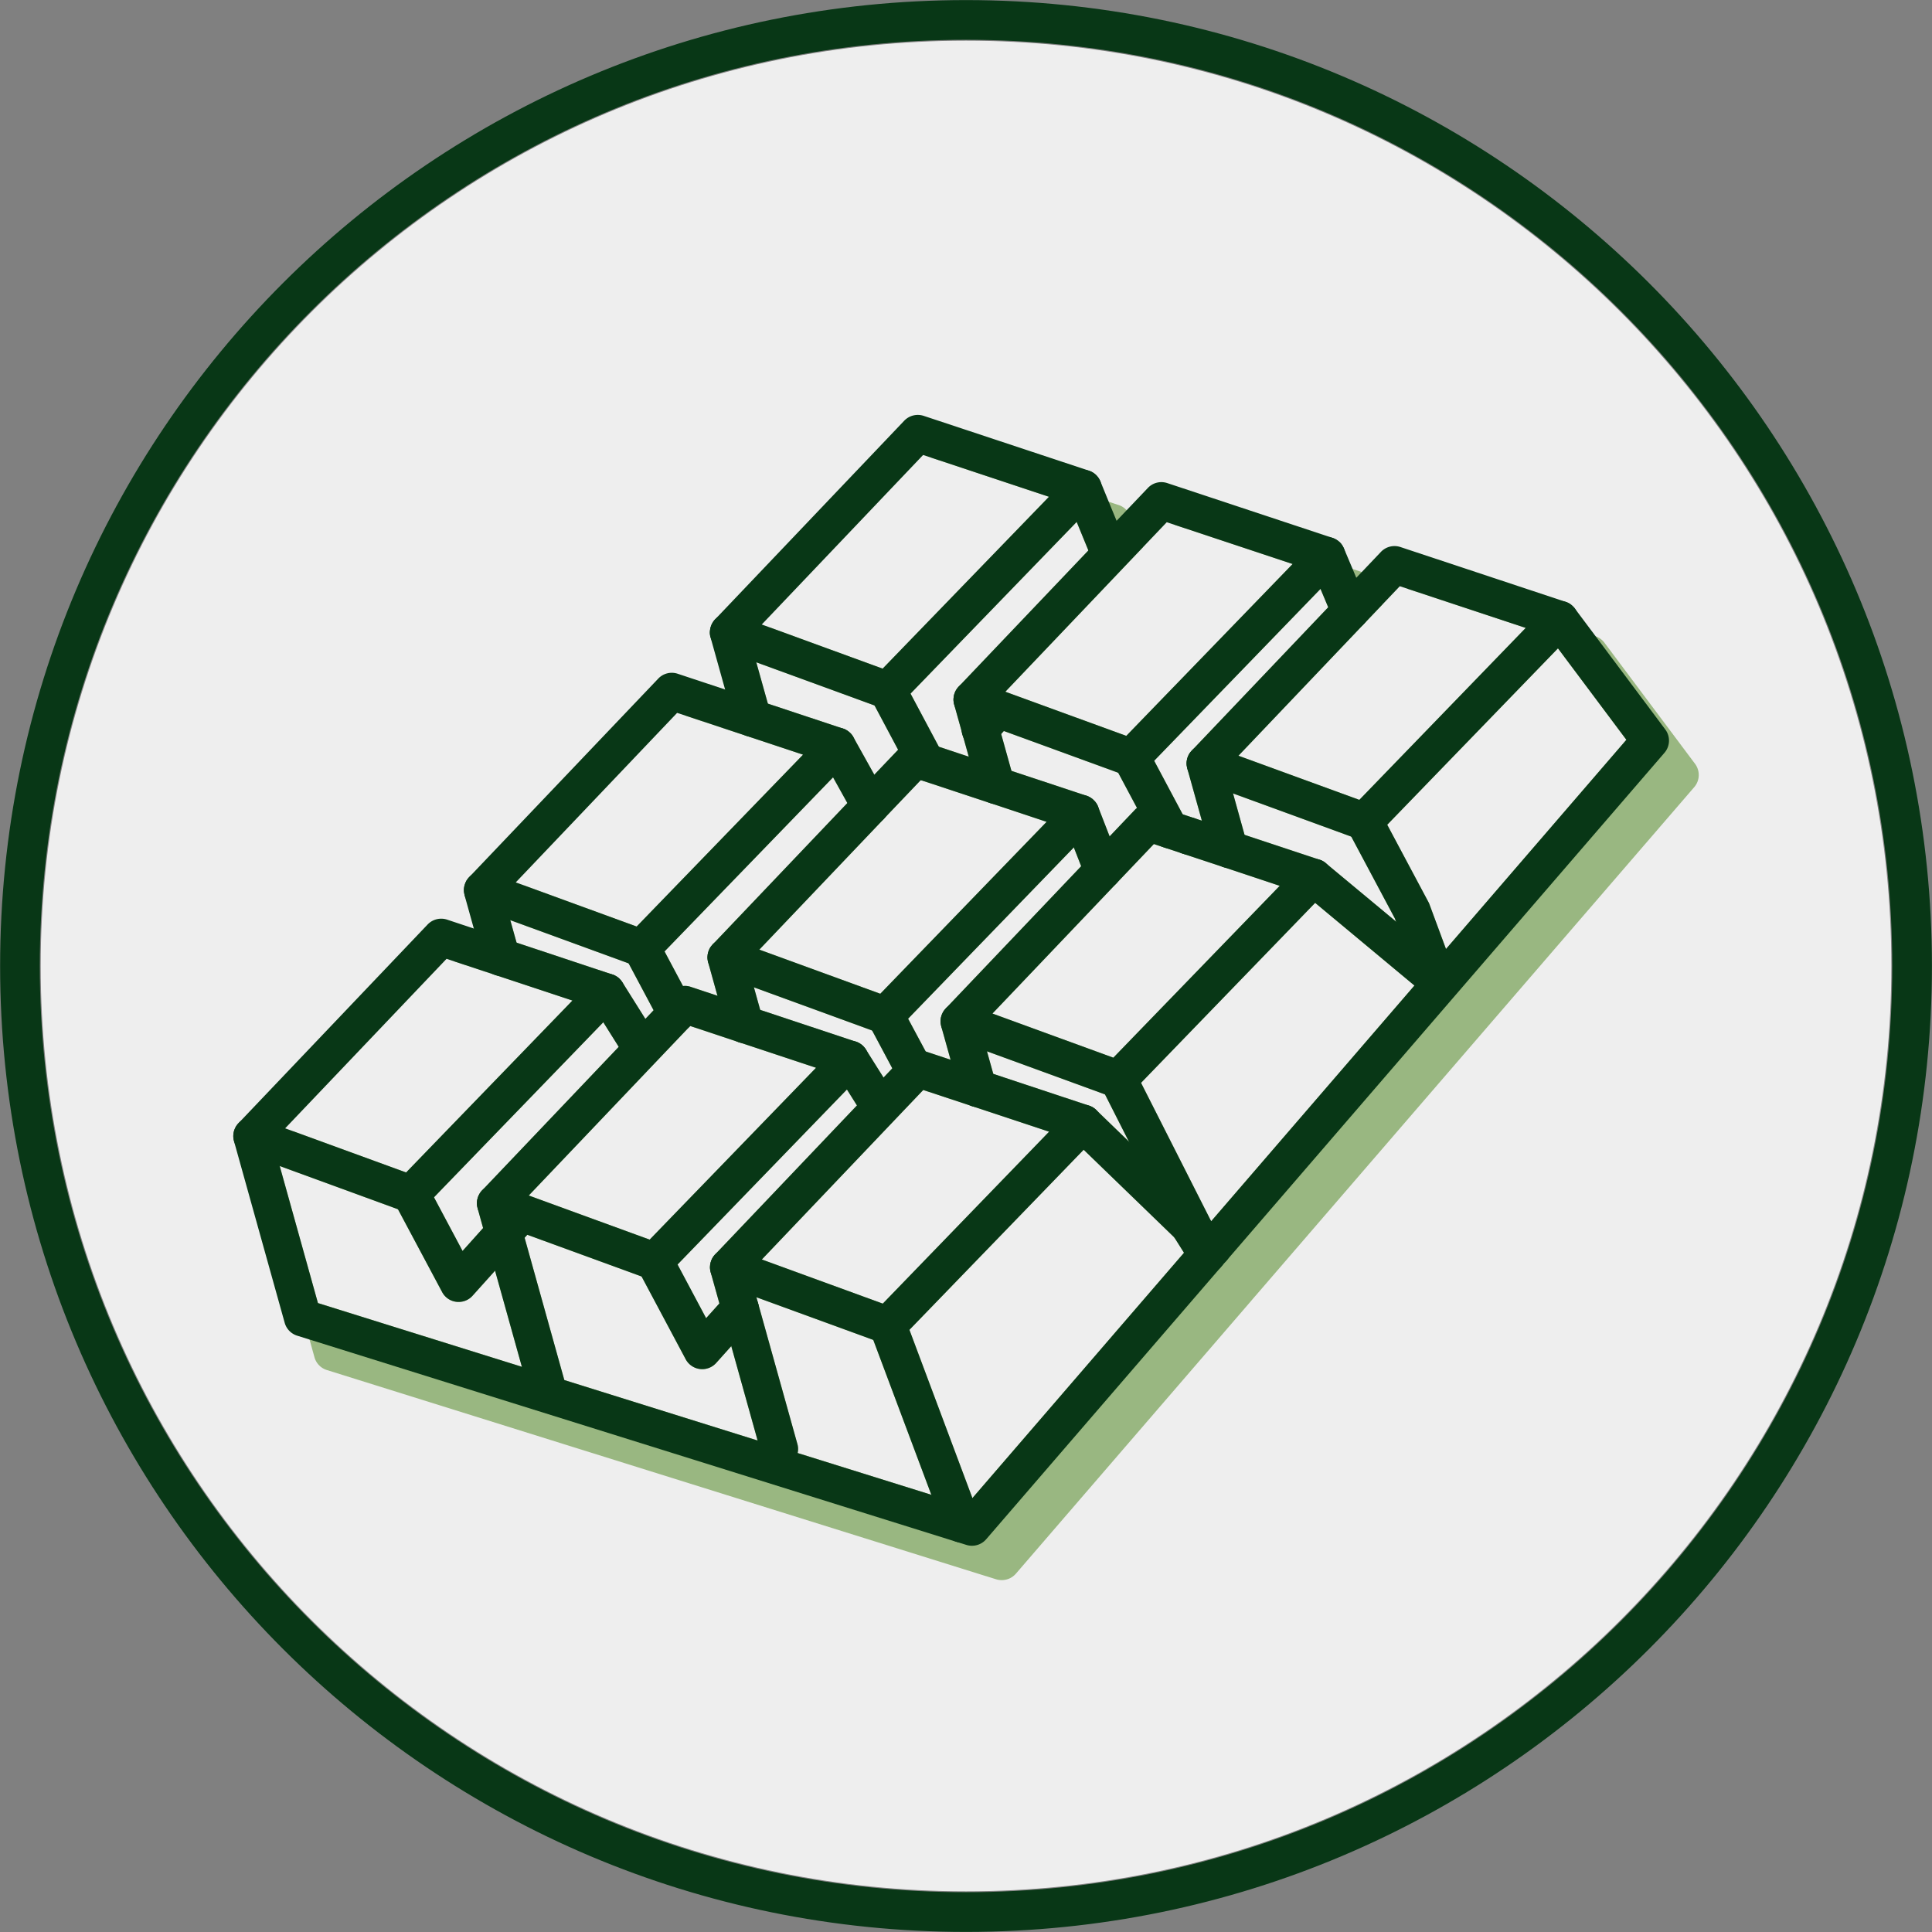
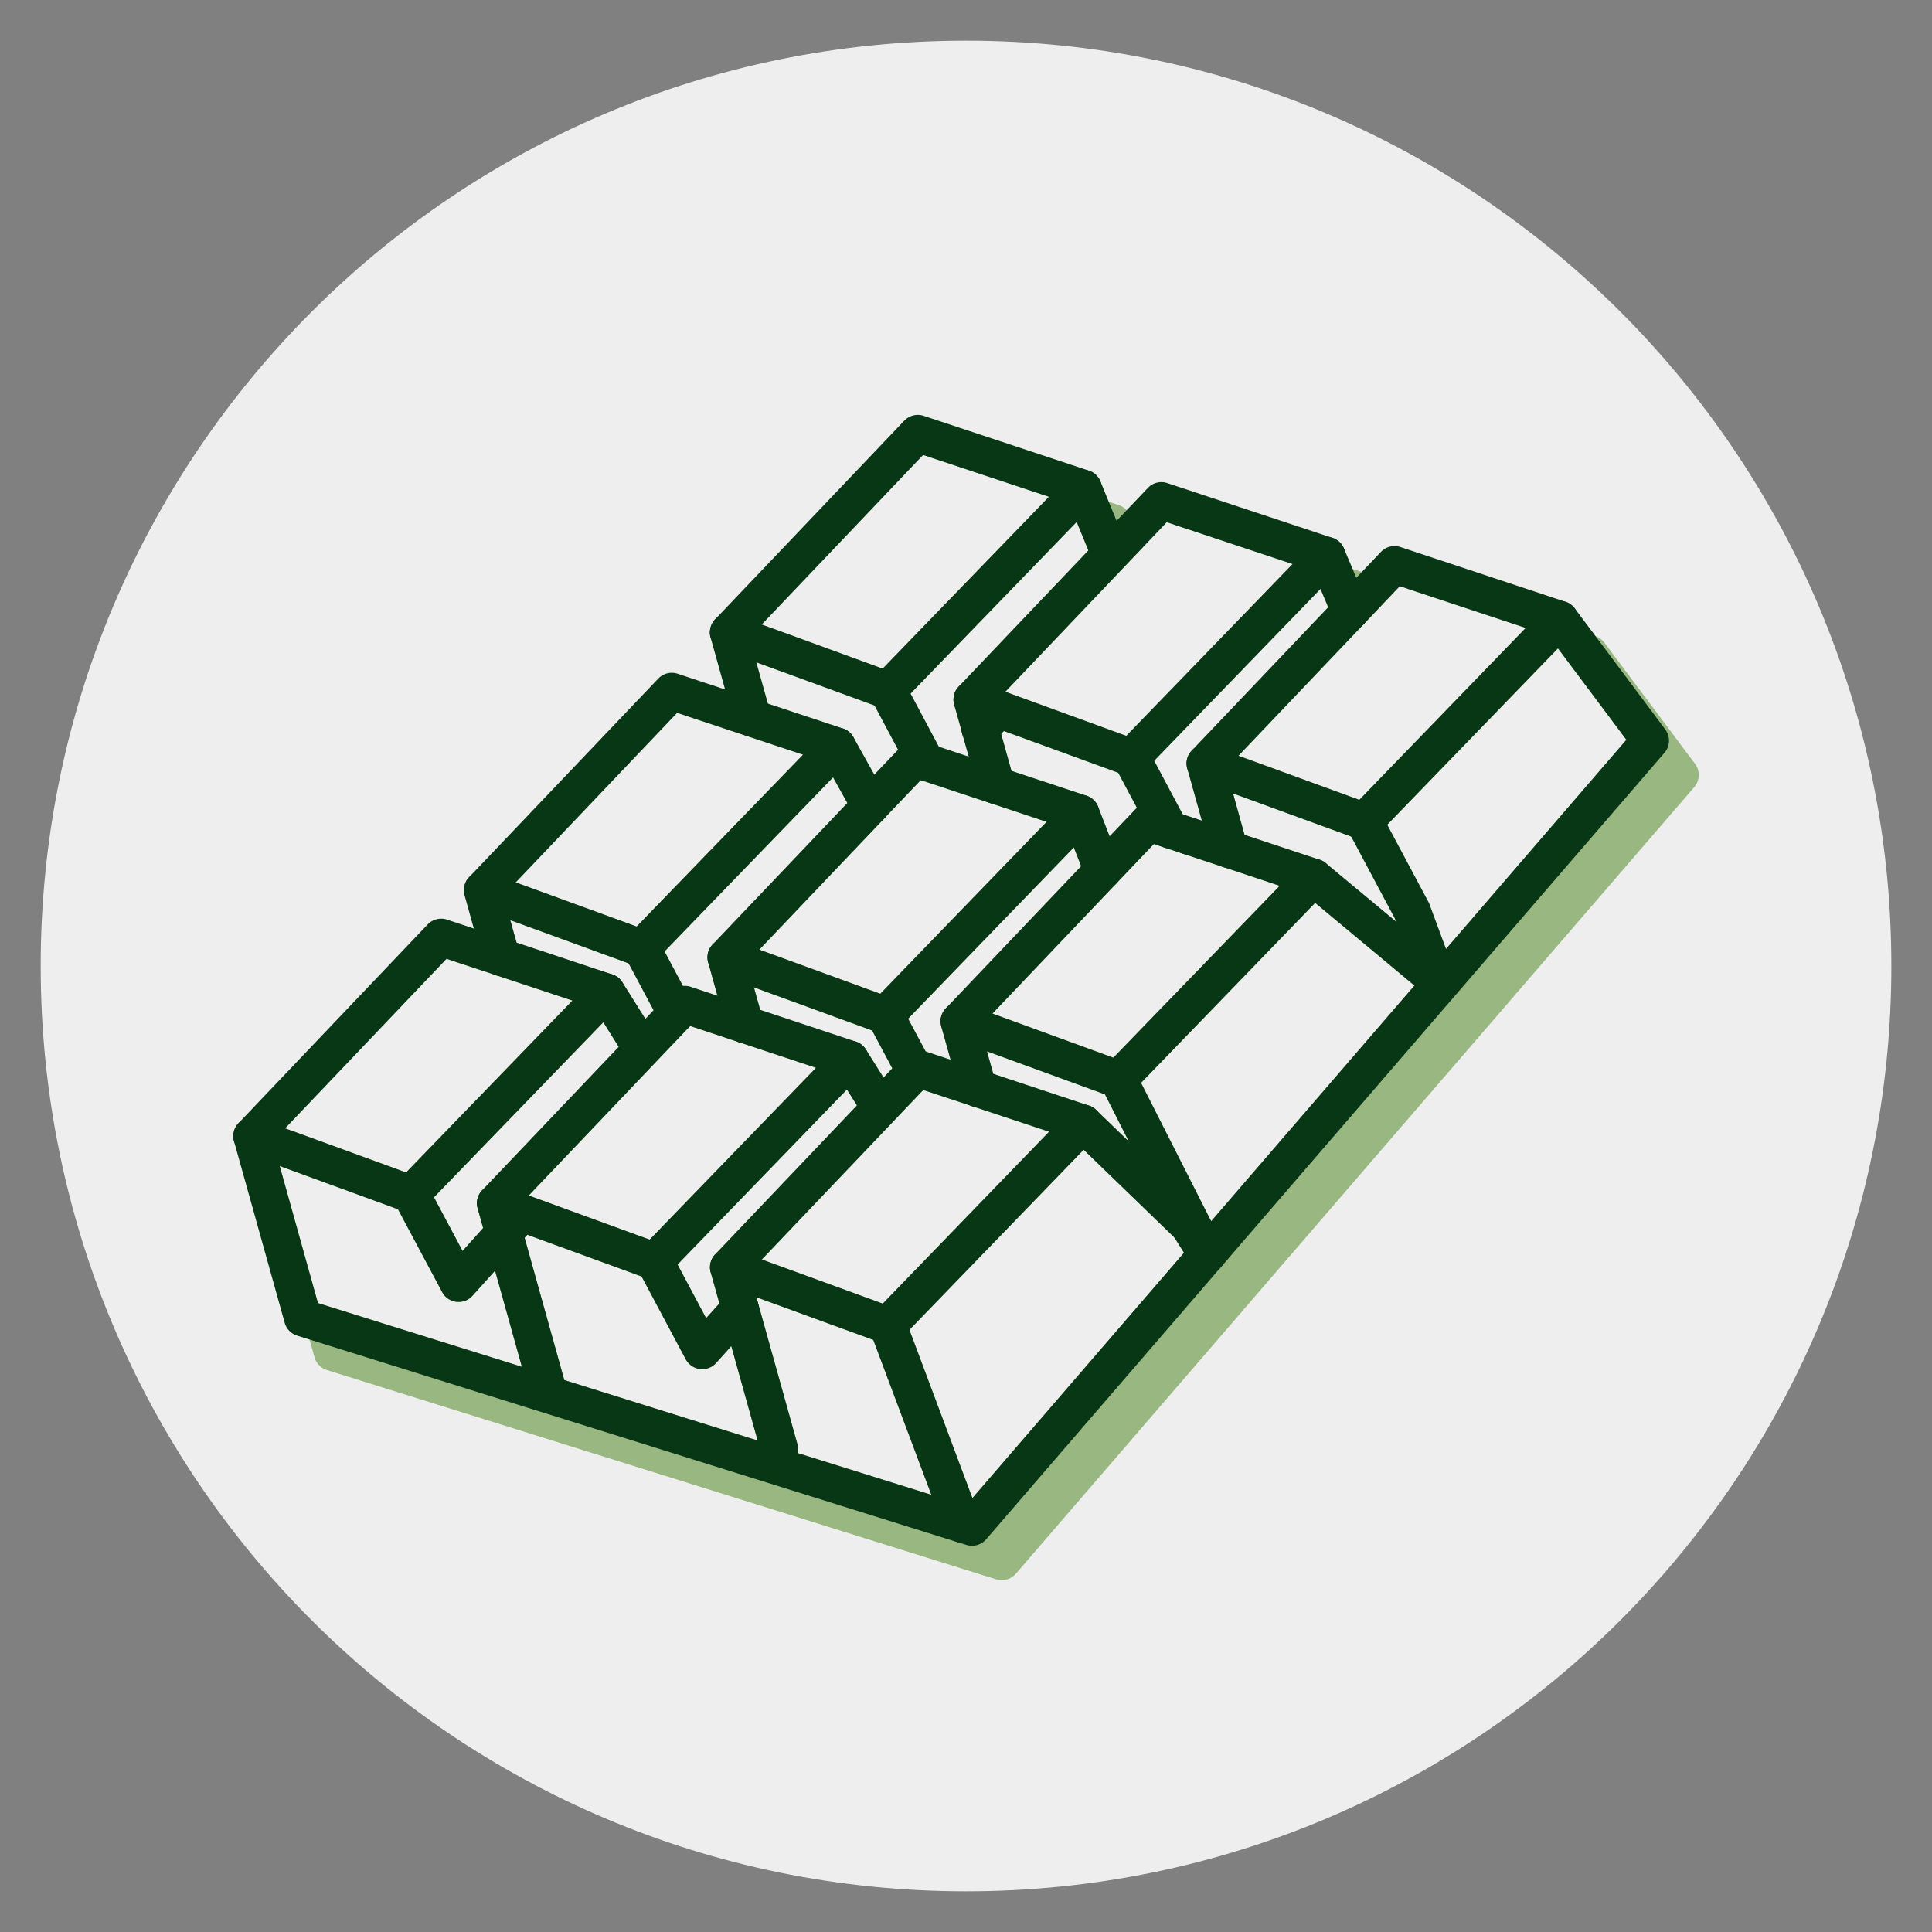
<svg xmlns="http://www.w3.org/2000/svg" width="181" height="181" fill="none">
  <rect width="100%" height="100%" fill="#808080" stroke="none" />
  <path fill="#EEE" d="M90.502 177.19c47.878 0 86.69-38.813 86.69-86.69 0-47.877-38.812-86.69-86.69-86.69-47.877 0-86.69 38.813-86.69 86.69 0 47.877 38.813 86.69 86.69 86.69Z" />
-   <path stroke="#083716" stroke-linecap="round" stroke-linejoin="round" stroke-width="3.718" d="M90.502 179.133c48.951 0 88.633-39.682 88.633-88.633 0-48.95-39.682-88.633-88.633-88.633C41.552 1.867 1.87 41.55 1.87 90.5c0 48.951 39.682 88.633 88.633 88.633Z" />
  <path fill="#99B781" d="m110.8 76.288.169.315c.012 0 .018-.006.03-.006.264-.051.537-.043.799.023l-.998-.332Zm0 0 .169.315c.012 0 .018-.006.03-.006.264-.051.537-.043.799.023l-.998-.332Zm0 0 .169.315c.012 0 .018-.006.03-.006.264-.051.537-.043.799.023l-.998-.332Zm0 0 .169.315c.012 0 .018-.006.03-.006.264-.051.537-.043.799.023l-.998-.332Zm-7.901-.648a1.737 1.737 0 0 1-.396 1.785l-1.902 1.965.688 1.761 2.665-2.793-1.055-2.718Zm7.901.648.169.315c.012 0 .018-.006.03-.006.264-.051.537-.043.799.023l-.998-.332Zm-7.901-.648a1.737 1.737 0 0 1-.396 1.785l-1.902 1.965.688 1.761 2.665-2.793-1.055-2.718Zm7.901.648.169.315c.012 0 .018-.006.03-.006.264-.051.537-.043.799.023l-.998-.332Zm-7.901-.648-.023-.064a1.608 1.608 0 0 0-.408-.606l-.07-.07a.583.583 0 0 0-.117-.093.104.104 0 0 0-.041-.03l-.052-.034a.815.815 0 0 0-.152-.088.49.49 0 0 0-.111-.052.943.943 0 0 0-.163-.064l-7.004-2.322.25.893a1.746 1.746 0 0 1-2.104 2.17l5.149 1.714L82.471 93.1l-11.33-4.134 11.633-12.217c-.113.114-.243.21-.385.285a1.741 1.741 0 0 1-2.38-.676l-.623-1.125-12.55 13.179a1.75 1.75 0 0 1 2.88.81l.917 3.278L81.7 96.54l-.309-.583a1.748 1.748 0 1 1 3.085-1.644l.6 1.125 15.524-16.049.688 1.761 2.665-2.793-1.055-2.718Zm7.901.648.169.315c.012 0 .018-.006.03-.006.264-.051.537-.043.799.023l-.998-.332ZM88.128 95.52c-.016.122-.014.246.006.368a1.936 1.936 0 0 1-.006-.368Zm33.613-14.433a1.748 1.748 0 0 1 1.785-.577l-6.928-2.298.251.893a1.753 1.753 0 0 1-1.686 2.221c-.141 0-.282-.017-.42-.052l5.15 1.715-15.588 16.1-11.325-4.134 11.633-12.218a1.75 1.75 0 0 0 .339-1.813l-.998-2.566-2.665 2.793-12.596 13.232a1.753 1.753 0 0 1 2.858.828l.915 3.283 11.057 4.036-.309-.612a1.754 1.754 0 0 1 .77-2.348 1.75 1.75 0 0 1 2.35.761l.566 1.114 16.31-16.859-1.248-1.038a1.752 1.752 0 0 1-.221-2.46Zm-18.842-5.447-.023-.064a1.608 1.608 0 0 0-.408-.606l-.07-.07a.583.583 0 0 0-.117-.093.104.104 0 0 0-.041-.03l-.052-.034a.815.815 0 0 0-.152-.088.49.49 0 0 0-.111-.052.943.943 0 0 0-.163-.064l-7.004-2.322.25.893a1.746 1.746 0 0 1-2.104 2.17l5.149 1.714L82.471 93.1l-11.33-4.134 11.633-12.217c-.113.114-.243.21-.385.285a1.741 1.741 0 0 1-2.38-.676l-.623-1.125-12.55 13.179a1.75 1.75 0 0 1 2.88.81l.917 3.278L81.7 96.54l-.309-.583a1.748 1.748 0 1 1 3.085-1.644l.6 1.125 15.524-16.049.688 1.761 2.665-2.793-1.055-2.718Zm7.901.648.169.315c.012 0 .018-.006.03-.006.264-.051.537-.043.799.023l-.998-.332Zm-3.125 35.893a1.758 1.758 0 0 1-.105-1.668l-1.808-3.563-2.997-2.898a1.754 1.754 0 0 1-.029 2.408l-1.213 1.254 8.496 8.217-2.344-3.75ZM85.078 95.439l-.601-1.125a1.746 1.746 0 0 0-2.897-.293 1.748 1.748 0 0 0-.188 1.937l.31.583h.005l1.89 3.545 1.131-1.19a1.737 1.737 0 0 1 1.814-.448l.18.058-1.644-3.067Zm3.05.081c-.016.122-.014.246.006.368a1.936 1.936 0 0 1-.006-.368Zm33.613-14.433a1.748 1.748 0 0 1 1.785-.577l-6.928-2.298.251.893a1.753 1.753 0 0 1-1.686 2.221c-.141 0-.282-.017-.42-.052l5.15 1.715-15.588 16.1-11.325-4.134 11.633-12.218a1.75 1.75 0 0 0 .339-1.813l-.998-2.566-2.665 2.793-12.596 13.232a1.753 1.753 0 0 1 2.858.828l.915 3.283 11.057 4.036-.309-.612a1.754 1.754 0 0 1 .77-2.348 1.75 1.75 0 0 1 2.35.761l.566 1.114 16.31-16.859-1.248-1.038a1.752 1.752 0 0 1-.221-2.46Zm-18.842-5.447-.023-.064a1.608 1.608 0 0 0-.408-.606l-.07-.07a.583.583 0 0 0-.117-.093.104.104 0 0 0-.041-.03l-.052-.034a.815.815 0 0 0-.152-.088.49.49 0 0 0-.111-.052.943.943 0 0 0-.163-.064l-7.004-2.322.25.893a1.746 1.746 0 0 1-2.104 2.17l5.149 1.714L82.471 93.1l-11.33-4.134 11.633-12.217c-.113.114-.243.21-.385.285a1.741 1.741 0 0 1-2.38-.676l-.623-1.125-12.55 13.179a1.75 1.75 0 0 1 2.88.81l.917 3.278L81.7 96.54l-.309-.583a1.748 1.748 0 1 1 3.085-1.644l.6 1.125 15.524-16.049.688 1.761 2.665-2.793-1.055-2.718ZM68.102 96.453l-.88-3.166 4 1.323-.589-2.11-.915-3.278a1.751 1.751 0 0 0-2.158-1.219 1.71 1.71 0 0 0-.723.408.285.285 0 0 0-.07.076c-.04.04-.077.083-.111.128a1.388 1.388 0 0 0-.21.338.977.977 0 0 0-.07.181.91.91 0 0 0-.04.135.761.761 0 0 0-.024.11.569.569 0 0 0-.018.14c-.006.056-.01.113-.011.17 0 .08.006.16.017.239a.86.86 0 0 0 .041.198c0 .012.001.024.006.035l.869 3.126-2.508-.834a1.62 1.62 0 0 0-.723-.076l.927 1.738a1.751 1.751 0 0 1-.25 2.006l4.42 1.47a1.773 1.773 0 0 1-.98-1.138ZM110.8 76.288l.169.315c.012 0 .018-.006.03-.006.264-.051.537-.043.799.023l-.998-.332Zm-3.125 35.893a1.758 1.758 0 0 1-.105-1.668l-1.808-3.563-2.997-2.898a1.754 1.754 0 0 1-.029 2.408l-1.213 1.254 8.496 8.217-2.344-3.75Zm-4.496-7.359a1.738 1.738 0 0 0-.414-.77l-.07-.07a1.722 1.722 0 0 0-.618-.385l-.111-.035-8.91-2.956-.59-2.112-.915-3.283a1.754 1.754 0 0 0-2.858-.828.44.44 0 0 0-.087.094c-.041.04-.076.087-.111.128-.035.047-.07.093-.1.14a.518.518 0 0 0-.08.146c-.024.046-.047.099-.07.145l-.053.158c-.017.053-.03.108-.041.163-.006.053-.017.105-.023.163-.016.122-.014.246.006.368a13.46 13.46 0 0 1 .046.262l.875 3.132-2.333-.776-1.644-3.067-.601-1.125a1.746 1.746 0 0 0-2.897-.293 1.748 1.748 0 0 0-.188 1.937l.31.583h.005l1.89 3.545-.822.864-2.49 2.612-13.232 13.903a1.753 1.753 0 0 1 2.074-.267 1.746 1.746 0 0 1 .824 1.054l.916 3.283 10.946 3.995-.28-.752a1.753 1.753 0 0 1 1.025-2.249 1.749 1.749 0 0 1 2.252 1.018l.39 1.038 16.323-16.871 1.213-1.253a1.756 1.756 0 0 0 .443-1.639ZM82.704 122.13l-11.33-4.135 15.12-15.879 4.439 1.47c.087.035.177.064.268.087l7.085 2.35-15.582 16.107Zm-15.308-.018-1.242 1.382-2.677-5.027-.886.922a1.756 1.756 0 0 1-1.855.425l-.63-.227 4.135 7.756a1.76 1.76 0 0 0 2.852.35l1.417-1.58-1.114-4.001Zm54.345-41.025a1.748 1.748 0 0 1 1.785-.577l-6.928-2.298.251.893a1.753 1.753 0 0 1-1.686 2.221c-.141 0-.282-.017-.42-.052l5.15 1.715-15.588 16.1-11.325-4.134 11.633-12.218a1.75 1.75 0 0 0 .339-1.813l-.998-2.566-2.665 2.793-12.596 13.232a1.753 1.753 0 0 1 2.858.828l.915 3.283 11.057 4.036-.309-.612a1.754 1.754 0 0 1 .77-2.348 1.75 1.75 0 0 1 2.35.761l.566 1.114 16.31-16.859-1.248-1.038a1.752 1.752 0 0 1-.221-2.46Zm-18.842-5.447-.023-.064a1.608 1.608 0 0 0-.408-.606l-.07-.07a.583.583 0 0 0-.117-.093.104.104 0 0 0-.041-.03l-.052-.034a.815.815 0 0 0-.152-.088.49.49 0 0 0-.111-.052.943.943 0 0 0-.163-.064l-7.004-2.322.25.893a1.746 1.746 0 0 1-2.104 2.17l5.149 1.714L82.471 93.1l-11.33-4.134 11.633-12.217c-.113.114-.243.21-.385.285a1.741 1.741 0 0 1-2.38-.676l-.623-1.125-12.55 13.179a1.75 1.75 0 0 1 2.88.81l.917 3.278L81.7 96.54l-.309-.583a1.748 1.748 0 1 1 3.085-1.644l.6 1.125 15.524-16.049.688 1.761 2.665-2.793-1.055-2.718ZM68.102 96.453l-.88-3.166 4 1.323-.589-2.11-.915-3.278a1.751 1.751 0 0 0-2.158-1.219 1.71 1.71 0 0 0-.723.408.285.285 0 0 0-.07.076c-.04.04-.077.083-.111.128a1.388 1.388 0 0 0-.21.338.977.977 0 0 0-.07.181.91.91 0 0 0-.04.135.761.761 0 0 0-.024.11.569.569 0 0 0-.018.14c-.006.056-.01.113-.011.17 0 .08.006.16.017.239a.86.86 0 0 0 .041.198c0 .012.001.024.006.035l.869 3.126-2.508-.834a1.62 1.62 0 0 0-.723-.076l.927 1.738a1.751 1.751 0 0 1-.25 2.006l4.42 1.47a1.773 1.773 0 0 1-.98-1.138ZM110.8 76.288l.169.315c.012 0 .018-.006.03-.006.264-.051.537-.043.799.023l-.998-.332Zm-3.125 35.893a1.758 1.758 0 0 1-.105-1.668l-1.808-3.563-2.997-2.898a1.754 1.754 0 0 1-.029 2.408l-1.213 1.254 8.496 8.217-2.344-3.75Zm-4.496-7.359a1.738 1.738 0 0 0-.414-.77l-.07-.07a1.722 1.722 0 0 0-.618-.385l-.111-.035-8.91-2.956-.59-2.112-.915-3.283a1.754 1.754 0 0 0-2.858-.828.44.44 0 0 0-.087.094c-.041.04-.076.087-.111.128-.035.047-.07.093-.1.14a.518.518 0 0 0-.08.146c-.024.046-.047.099-.07.145l-.053.158c-.017.053-.03.108-.041.163-.006.053-.017.105-.023.163-.016.122-.014.246.006.368a13.46 13.46 0 0 1 .046.262l.875 3.132-2.333-.776-1.644-3.067-.601-1.125a1.746 1.746 0 0 0-2.897-.293 1.748 1.748 0 0 0-.188 1.937l.31.583h.005l1.89 3.545-.822.864-2.49 2.612-13.232 13.903a1.753 1.753 0 0 1 2.074-.267 1.746 1.746 0 0 1 .824 1.054l.916 3.283 10.946 3.995-.28-.752a1.753 1.753 0 0 1 1.025-2.249 1.749 1.749 0 0 1 2.252 1.018l.39 1.038 16.323-16.871 1.213-1.253a1.756 1.756 0 0 0 .443-1.639ZM82.704 122.13l-11.33-4.135 15.12-15.879 4.439 1.47c.087.035.177.064.268.087l7.085 2.35-15.582 16.107Zm-1.522-23.711-.058-.1a1.431 1.431 0 0 0-.11-.15c-.018-.024-.036-.042-.053-.065 0-.006-.006-.012-.018-.017a.696.696 0 0 0-.11-.117.987.987 0 0 0-.123-.105 1.221 1.221 0 0 0-.105-.076.044.044 0 0 0-.023-.012.969.969 0 0 0-.146-.087 1.977 1.977 0 0 0-.368-.14l-8.846-2.94-4-1.323.88 3.166a1.776 1.776 0 0 0 .98 1.138c.097.043.199.076.303.1l7.067 2.344-15.587 16.1L49.54 112l15.045-15.803a1.813 1.813 0 0 1-.396.285 1.713 1.713 0 0 1-.817.205 1.737 1.737 0 0 1-1.545-.928l-.595-1.114-.77.811.49.787a1.751 1.751 0 1 1-2.969 1.86l-.017-.029-12.748 13.396a1.73 1.73 0 0 1 .741-.426 1.753 1.753 0 0 1 2.158 1.213l.11.39a1.752 1.752 0 0 1 1.58 1.046 1.747 1.747 0 0 1-.302 1.87l-.105.117 10.707 3.907 4.134 7.756a1.76 1.76 0 0 0 2.852.35l1.417-1.58-1.114-4.001-1.242 1.382-2.677-5.027 15.868-16.398.939 1.493 2.49-2.613-1.592-2.53Zm40.559-17.332a1.748 1.748 0 0 1 1.785-.577l-6.928-2.298.251.893a1.753 1.753 0 0 1-1.686 2.221c-.141 0-.282-.017-.42-.052l5.15 1.715-15.588 16.1-11.325-4.134 11.633-12.218a1.75 1.75 0 0 0 .339-1.813l-.998-2.566-2.665 2.793-12.596 13.232a1.753 1.753 0 0 1 2.858.828l.915 3.283 11.057 4.036-.309-.612a1.754 1.754 0 0 1 .77-2.348 1.75 1.75 0 0 1 2.35.761l.566 1.114 16.31-16.859-1.248-1.038a1.752 1.752 0 0 1-.221-2.46Zm-18.842-5.447-.023-.064a1.608 1.608 0 0 0-.408-.606l-.07-.07a.583.583 0 0 0-.117-.093.104.104 0 0 0-.041-.03l-.052-.034a.815.815 0 0 0-.152-.088.49.49 0 0 0-.111-.052.943.943 0 0 0-.163-.064l-7.004-2.322.25.893a1.746 1.746 0 0 1-2.104 2.17l5.149 1.714L82.471 93.1l-11.33-4.134 11.633-12.217c-.113.114-.243.21-.385.285a1.741 1.741 0 0 1-2.38-.676l-.623-1.125-12.55 13.179a1.75 1.75 0 0 1 2.88.81l.917 3.278L81.7 96.54l-.309-.583a1.748 1.748 0 1 1 3.085-1.644l.6 1.125 15.524-16.049.688 1.761 2.665-2.793-1.055-2.718Zm55.902-4.082-8.456-11.301a1.743 1.743 0 0 0-.852-.642c-.011-.006-.017-.006-.029-.012l-1.86-.618-3.219-1.06-10.41-3.453a1.737 1.737 0 0 0-1.813.449l-.245.256 11.021 3.65-15.587 16.108-11.325-4.135L127.8 58.431v-.002l.001-.002.002-.001h.002l1.732-1.82-.828-1.965-.017-.047a.84.84 0 0 0-.053-.105.371.371 0 0 0-.035-.07 1.406 1.406 0 0 0-.192-.274.987.987 0 0 0-.128-.14c-.024-.023-.053-.047-.076-.07a1.663 1.663 0 0 0-.397-.25 1.688 1.688 0 0 0-.181-.077l-.052-.017-.857-.286-.951-.315-3.219-1.067-10.409-3.446a1.75 1.75 0 0 0-1.82.455l-.239.25 11.016 3.657-15.582 16.1-11.33-4.134 12.893-13.54-1.178-2.876-.029-.076a1.806 1.806 0 0 0-.123-.239 1.069 1.069 0 0 0-.151-.21v-.005a.504.504 0 0 0-.047-.059 1.474 1.474 0 0 0-.134-.128.948.948 0 0 0-.152-.122 1.661 1.661 0 0 0-.53-.257l-.863-.286-.928-.309-3.219-1.067-10.41-3.452a1.751 1.751 0 0 0-1.813.454l-.239.251 11.01 3.657-15.582 16.1-10.567-3.86-1.685 1.773-.613.64a1.65 1.65 0 0 0-.291.374 1.347 1.347 0 0 0-.152.333c-.017.046-.029.093-.04.134a1.74 1.74 0 0 0-.035.653c.005.07.019.138.04.204a.073.073 0 0 0 .006.035l.659 2.356.706 2.53-2.076-.687-2.374-.787a1.74 1.74 0 0 0-1.813.455l-.24.25 5.727 1.902 5.29 1.755-15.588 16.101-10.567-3.86-1.685 1.772-.613.642-.052.052c-.04.04-.077.083-.111.128-.048.059-.09.121-.128.187-.093.149-.16.313-.199.484-.005.04-.017.082-.023.123a1.58 1.58 0 0 0 .018.647c.001.02.005.04.011.058a.138.138 0 0 0 .012.047l.163.595.706 2.53-2.082-.693-.426-.14a1.758 1.758 0 0 0-1.82.455l-.244.256 3.668 1.213c.086.034.173.064.262.087l7.092 2.35-15.582 16.108-10.573-3.861-1.686 1.767-.588.624a.684.684 0 0 0-.07.076 1.11 1.11 0 0 0-.111.128 1.13 1.13 0 0 0-.128.187 1.4 1.4 0 0 0-.152.332 1.57 1.57 0 0 0-.052.91.295.295 0 0 0 .011.07.13.13 0 0 0 .012.046L29 125.494l.46 1.657a1.744 1.744 0 0 0 1.161 1.201l61.786 19.32.002-.002.004-.001.003.001.002.002.91.286a1.794 1.794 0 0 0 1.253-.083c.228-.105.432-.258.596-.448l21.938-25.437c.053-.059.105-.123.152-.181l.367-.426c.042-.042.081-.087.117-.134l40.973-47.504a1.748 1.748 0 0 0 .076-2.187Zm-12.842-10.817 6.409 8.566-16.899 19.6-1.552-4.193a1.432 1.432 0 0 0-.099-.216l-3.855-7.23 15.996-16.527Zm-93.09 68.55-3.72-13.331.251-.28 10.707 3.907 4.134 7.756a1.76 1.76 0 0 0 2.852.35l1.417-1.58 2.467 8.84-18.107-5.662Zm11.716-33.094.077-.076 4.42 1.47c.097.043.199.076.303.1l7.067 2.344-15.587 16.1L49.54 112l15.045-15.803Zm18.189-19.449c.042-.04.08-.083.116-.128l3.371-3.534.023.006 6.485 2.146c.044.017.088.03.134.04l5.15 1.715L82.47 93.1l-11.33-4.134 11.634-12.218Zm11.022-7.983.25-.28 10.707 3.907h.006l1.761 3.3c-.069.05-.134.108-.192.17l-2.374 2.496-1.055-2.718-.023-.064a1.608 1.608 0 0 0-.408-.606l-.07-.07a.583.583 0 0 0-.117-.093.104.104 0 0 0-.041-.03l-.052-.034a.815.815 0 0 0-.152-.088.49.49 0 0 0-.111-.052.943.943 0 0 0-.163-.064l-7.004-2.322-.962-3.452Zm29.414 15.821 9.302 7.744-19.035 22.073-.023-.018-6.554-12.94 16.31-16.859Zm-20.445 19.466-.07-.07a1.722 1.722 0 0 0-.618-.385l-.111-.035-8.91-2.956-.59-2.112 11.057 4.036 2.239 4.42-2.997-2.898Zm-20.06 18.078-11.331-4.135 15.12-15.879 4.439 1.47c.087.035.177.064.268.087l7.085 2.35-15.582 16.107Zm-15.653-4.666a1.918 1.918 0 0 0-.28.35 1.203 1.203 0 0 0-.076.146c-.032.06-.06.123-.082.187 0 .006-.005.011-.005.023a1.981 1.981 0 0 0-.064.251.445.445 0 0 0-.018.122c-.006.064-.012.123-.012.181a1.635 1.635 0 0 0 .059.432c-.001.012 0 .024.005.035l.817 2.921-1.242 1.382-2.677-5.027 15.868-16.398.939 1.493-13.232 13.902ZM100.6 79.39l.688 1.761-12.596 13.232a.438.438 0 0 0-.088.093c-.04.041-.076.088-.11.129-.036.046-.07.093-.1.14a.517.517 0 0 0-.081.145c-.024.047-.047.1-.07.146l-.053.158c-.017.053-.03.108-.04.163-.007.052-.017.105-.023.163-.016.122-.014.246.005.368l.035.198a.246.246 0 0 0 .012.064l.875 3.132-2.333-.776-1.645-3.068 15.524-16.048Zm3.703 19.7-11.325-4.136 11.634-12.217 3.488-3.662.81.268.233.076.018.006c.006 0 .006 0 .012.005l1.481.49.041.018.017.006.181.058 3.58 1.184c.088.035.177.064.269.087l5.149 1.715-15.588 16.101Zm-22.603-2.55h.006l1.89 3.546-.823.863-1.592-2.53-.058-.1a1.431 1.431 0 0 0-.11-.15c-.018-.024-.036-.042-.053-.065 0-.006-.006-.012-.018-.017a.696.696 0 0 0-.11-.117.987.987 0 0 0-.123-.105 1.221 1.221 0 0 0-.105-.076.044.044 0 0 0-.023-.012.969.969 0 0 0-.146-.087 1.977 1.977 0 0 0-.368-.14l-8.846-2.94-.59-2.11 11.069 4.04Zm-6.998 38.74-3.65-13.074-.053-.181-.134-.49 10.945 3.995 5.442 14.509-12.527-3.913a1.67 1.67 0 0 0-.023-.846Zm16.398 5.068-5.9-15.763 16.322-16.871 8.496 8.217.904 1.434-19.822 22.983Zm35.486-61.973h.005l4.083 7.663.11.297-6.543-5.44-.041-.036a1.15 1.15 0 0 0-.192-.14 2.177 2.177 0 0 0-.198-.11 2.09 2.09 0 0 0-.175-.064l-.076-.024a.077.077 0 0 0-.034-.011l-6.928-2.298-1.079-3.878 11.068 4.041Zm-2.875-23.204.723 1.72-12.678 13.32v.002l-.002.002-.002.001h-.002l-.099.106c-.04.04-.077.083-.111.128a1.198 1.198 0 0 0-.099.134l-.006.006a1.999 1.999 0 0 0-.111.21.267.267 0 0 0-.035.082 1.354 1.354 0 0 0-.087.297 1.55 1.55 0 0 0 .006.7c-.002.001-.003.002-.003.004l-.002.005.002.005.003.004a.669.669 0 0 0 .023.099l1.365 4.886-.659-.215-.14-.047-.998-.332-2.67-5.016 15.582-16.1Zm-22.843-6.274 1.097 2.67-12.101 12.708a1.7 1.7 0 0 0-.14.157c-.046.052-.087.11-.122.17a.648.648 0 0 0-.07.122 1.405 1.405 0 0 0-.088.192 1.188 1.188 0 0 0-.064.204 1.112 1.112 0 0 0-.035.193 1.491 1.491 0 0 0 0 .46c.005.066.019.13.04.193a.099.099 0 0 0 .007.04l1.364 4.882-2.793-.928h-.006l-2.653-4.98 15.564-16.083Zm-28.93 17.022-1.085-3.872 11.069 4.041h.006l2.21 4.152-2.228 2.339-1.948-3.493-.011-.024a1.274 1.274 0 0 0-.111-.175 1.152 1.152 0 0 0-.128-.157c0-.006 0-.006-.006-.006a1.27 1.27 0 0 0-.158-.146.736.736 0 0 0-.11-.087 1.25 1.25 0 0 0-.187-.117.883.883 0 0 0-.198-.093c-.024-.012-.047-.018-.076-.03l-.1-.029-6.94-2.303Zm6.105 6.905 1.342 2.408-12.55 13.18a.284.284 0 0 0-.07.075c-.04.04-.077.083-.11.129a1.388 1.388 0 0 0-.21.338.967.967 0 0 0-.07.18.898.898 0 0 0-.041.135.761.761 0 0 0-.024.11.578.578 0 0 0-.017.14c-.007.057-.011.113-.012.17 0 .08.006.16.018.239.005.067.019.134.04.198a.073.073 0 0 0 .006.035l.87 3.126-2.508-.834a1.618 1.618 0 0 0-.724-.076l-1.726-3.242 15.786-16.311ZM48.397 88.312l-.59-2.105 11.087 4.047 2.338 4.391-.77.811-2.157-3.435a1.54 1.54 0 0 0-.198-.25 1.474 1.474 0 0 0-.426-.339.49.49 0 0 0-.076-.04.794.794 0 0 0-.192-.082c-.052-.023-.105-.035-.157-.053l-8.86-2.945Zm8.123 7.459 1.446 2.303-12.748 13.396c-.07.062-.132.133-.186.21a1.65 1.65 0 0 0-.11.169c-.03.046-.053.099-.077.145a1.187 1.187 0 0 0-.07.181 1.664 1.664 0 0 0-.035.986.097.097 0 0 0 .006.04l.513 1.849-1.924 2.146-2.677-5.027L56.52 95.771Zm-30.312 13.471 11.074 4.047 4.14 7.762a1.736 1.736 0 0 0 1.546.921 1.745 1.745 0 0 0 1.3-.577l2.111-2.35 2.514 9.004-19.105-5.972-3.58-12.835Zm76.691-33.602-.023-.064a1.608 1.608 0 0 0-.408-.606l-.07-.07a.583.583 0 0 0-.117-.093.104.104 0 0 0-.041-.03l-.052-.034a.815.815 0 0 0-.152-.088.49.49 0 0 0-.111-.052.943.943 0 0 0-.163-.064l-7.004-2.322.25.893a1.746 1.746 0 0 1-2.104 2.17l5.149 1.714L82.471 93.1l-11.33-4.134 11.633-12.217c-.113.114-.243.21-.385.285a1.741 1.741 0 0 1-2.38-.676l-.623-1.125-12.55 13.179a1.75 1.75 0 0 1 2.88.81l.917 3.278L81.7 96.54l-.309-.583a1.748 1.748 0 1 1 3.085-1.644l.6 1.125 15.524-16.049.688 1.761 2.665-2.793-1.055-2.718Zm18.842 5.447a1.748 1.748 0 0 1 1.785-.577l-6.928-2.298.251.893a1.753 1.753 0 0 1-1.686 2.221c-.141 0-.282-.017-.42-.052l5.15 1.715-15.588 16.1-11.325-4.134 11.633-12.218a1.75 1.75 0 0 0 .339-1.813l-.998-2.566-2.665 2.793-12.596 13.232a1.753 1.753 0 0 1 2.858.828l.915 3.283 11.057 4.036-.309-.612a1.754 1.754 0 0 1 .77-2.348 1.75 1.75 0 0 1 2.35.761l.566 1.114 16.31-16.859-1.248-1.038a1.752 1.752 0 0 1-.221-2.46Zm-54.345 41.025-1.242 1.382-2.677-5.027-.886.922a1.756 1.756 0 0 1-1.855.425l-.63-.227 4.135 7.756a1.76 1.76 0 0 0 2.852.35l1.417-1.58-1.114-4.001Zm35.783-17.29a1.738 1.738 0 0 0-.414-.77l-.07-.07a1.722 1.722 0 0 0-.618-.385l-.111-.035-8.91-2.956-.59-2.112-.915-3.283a1.754 1.754 0 0 0-2.858-.828.44.44 0 0 0-.087.094c-.041.04-.076.087-.111.128-.035.047-.07.093-.1.14a.518.518 0 0 0-.08.146c-.024.046-.047.099-.07.145l-.053.158c-.017.053-.03.108-.041.163-.006.053-.017.105-.023.163-.016.122-.014.246.006.368a13.46 13.46 0 0 1 .046.262l.875 3.132-2.333-.776-1.644-3.067-.601-1.125a1.746 1.746 0 0 0-2.897-.293 1.748 1.748 0 0 0-.188 1.937l.31.583h.005l1.89 3.545-.822.864-2.49 2.612-13.232 13.903a1.753 1.753 0 0 1 2.074-.267 1.746 1.746 0 0 1 .824 1.054l.916 3.283 10.946 3.995-.28-.752a1.753 1.753 0 0 1 1.025-2.249 1.749 1.749 0 0 1 2.252 1.018l.39 1.038 16.323-16.871 1.213-1.253a1.756 1.756 0 0 0 .443-1.639ZM82.704 122.13l-11.33-4.135 15.12-15.879 4.439 1.47c.087.035.177.064.268.087l7.085 2.35-15.582 16.107Zm24.971-9.949a1.758 1.758 0 0 1-.105-1.668l-1.808-3.563-2.997-2.898a1.754 1.754 0 0 1-.029 2.408l-1.213 1.254 8.496 8.217-2.344-3.75Zm3.125-35.893.169.315c.012 0 .018-.006.03-.006.264-.051.537-.043.799.023l-.998-.332ZM68.102 96.453l-.88-3.166 4 1.323-.589-2.11-.915-3.278a1.751 1.751 0 0 0-2.158-1.219 1.71 1.71 0 0 0-.723.408.285.285 0 0 0-.07.076c-.04.04-.077.083-.111.128a1.388 1.388 0 0 0-.21.338.977.977 0 0 0-.07.181.91.91 0 0 0-.04.135.761.761 0 0 0-.024.11.569.569 0 0 0-.018.14c-.006.056-.01.113-.011.17 0 .08.006.16.017.239a.86.86 0 0 0 .041.198c0 .012.001.024.006.035l.869 3.126-2.508-.834a1.62 1.62 0 0 0-.723-.076l.927 1.738a1.751 1.751 0 0 1-.25 2.006l4.42 1.47a1.773 1.773 0 0 1-.98-1.138Zm34.797-20.813-.023-.064a1.608 1.608 0 0 0-.408-.606l-.07-.07a.583.583 0 0 0-.117-.093.104.104 0 0 0-.041-.03l-.052-.034a.815.815 0 0 0-.152-.088.49.49 0 0 0-.111-.052.943.943 0 0 0-.163-.064l-7.004-2.322.25.893a1.746 1.746 0 0 1-2.104 2.17l5.149 1.714L82.471 93.1l-11.33-4.134 11.633-12.217c-.113.114-.243.21-.385.285a1.741 1.741 0 0 1-2.38-.676l-.623-1.125-12.55 13.179a1.75 1.75 0 0 1 2.88.81l.917 3.278L81.7 96.54l-.309-.583a1.748 1.748 0 1 1 3.085-1.644l.6 1.125 15.524-16.049.688 1.761 2.665-2.793-1.055-2.718Zm18.842 5.447a1.748 1.748 0 0 1 1.785-.577l-6.928-2.298.251.893a1.753 1.753 0 0 1-1.686 2.221c-.141 0-.282-.017-.42-.052l5.15 1.715-15.588 16.1-11.325-4.134 11.633-12.218a1.75 1.75 0 0 0 .339-1.813l-.998-2.566-2.665 2.793-12.596 13.232a1.753 1.753 0 0 1 2.858.828l.915 3.283 11.057 4.036-.309-.612a1.754 1.754 0 0 1 .77-2.348 1.75 1.75 0 0 1 2.35.761l.566 1.114 16.31-16.859-1.248-1.038a1.752 1.752 0 0 1-.221-2.46ZM88.128 95.52c-.016.122-.014.246.006.368a1.936 1.936 0 0 1-.006-.368Zm-20.732 26.592-1.242 1.382-2.677-5.027-.886.922a1.756 1.756 0 0 1-1.855.425l-.63-.227 4.135 7.756a1.76 1.76 0 0 0 2.852.35l1.417-1.58-1.114-4.001Zm35.783-17.29a1.738 1.738 0 0 0-.414-.77l-.07-.07a1.722 1.722 0 0 0-.618-.385l-.111-.035-8.91-2.956-.59-2.112-.915-3.283a1.754 1.754 0 0 0-2.858-.828.44.44 0 0 0-.087.094c-.041.04-.076.087-.111.128-.035.047-.07.093-.1.14a.518.518 0 0 0-.08.146c-.024.046-.047.099-.07.145l-.053.158c-.017.053-.03.108-.041.163-.006.053-.017.105-.023.163-.016.122-.014.246.006.368a13.46 13.46 0 0 1 .046.262l.875 3.132-2.333-.776-1.644-3.067-.601-1.125a1.746 1.746 0 0 0-2.897-.293 1.748 1.748 0 0 0-.188 1.937l.31.583h.005l1.89 3.545-.822.864-2.49 2.612-13.232 13.903a1.753 1.753 0 0 1 2.074-.267 1.746 1.746 0 0 1 .824 1.054l.916 3.283 10.946 3.995-.28-.752a1.753 1.753 0 0 1 1.025-2.249 1.749 1.749 0 0 1 2.252 1.018l.39 1.038 16.323-16.871 1.213-1.253a1.756 1.756 0 0 0 .443-1.639ZM82.704 122.13l-11.33-4.135 15.12-15.879 4.439 1.47c.087.035.177.064.268.087l7.085 2.35-15.582 16.107Zm24.971-9.949a1.758 1.758 0 0 1-.105-1.668l-1.808-3.563-2.997-2.898a1.754 1.754 0 0 1-.029 2.408l-1.213 1.254 8.496 8.217-2.344-3.75Zm3.125-35.893.169.315c.012 0 .018-.006.03-.006.264-.051.537-.043.799.023l-.998-.332ZM68.102 96.453l-.88-3.166 4 1.323-.589-2.11-.915-3.278a1.751 1.751 0 0 0-2.158-1.219 1.71 1.71 0 0 0-.723.408.285.285 0 0 0-.07.076c-.04.04-.077.083-.111.128a1.388 1.388 0 0 0-.21.338.977.977 0 0 0-.07.181.91.91 0 0 0-.04.135.761.761 0 0 0-.024.11.569.569 0 0 0-.018.14c-.006.056-.01.113-.011.17 0 .08.006.16.017.239a.86.86 0 0 0 .041.198c0 .012.001.024.006.035l.869 3.126-2.508-.834a1.62 1.62 0 0 0-.723-.076l.927 1.738a1.751 1.751 0 0 1-.25 2.006l4.42 1.47a1.773 1.773 0 0 1-.98-1.138Zm34.797-20.813-.023-.064a1.608 1.608 0 0 0-.408-.606l-.07-.07a.583.583 0 0 0-.117-.093.104.104 0 0 0-.041-.03l-.052-.034a.815.815 0 0 0-.152-.088.49.49 0 0 0-.111-.052.943.943 0 0 0-.163-.064l-7.004-2.322.25.893a1.746 1.746 0 0 1-2.104 2.17l5.149 1.714L82.471 93.1l-11.33-4.134 11.633-12.217c-.113.114-.243.21-.385.285a1.741 1.741 0 0 1-2.38-.676l-.623-1.125-12.55 13.179a1.75 1.75 0 0 1 2.88.81l.917 3.278L81.7 96.54l-.309-.583a1.748 1.748 0 1 1 3.085-1.644l.6 1.125 15.524-16.049.688 1.761 2.665-2.793-1.055-2.718Zm18.842 5.447a1.748 1.748 0 0 1 1.785-.577l-6.928-2.298.251.893a1.753 1.753 0 0 1-1.686 2.221c-.141 0-.282-.017-.42-.052l5.15 1.715-15.588 16.1-11.325-4.134 11.633-12.218a1.75 1.75 0 0 0 .339-1.813l-.998-2.566-2.665 2.793-12.596 13.232a1.753 1.753 0 0 1 2.858.828l.915 3.283 11.057 4.036-.309-.612a1.754 1.754 0 0 1 .77-2.348 1.75 1.75 0 0 1 2.35.761l.566 1.114 16.31-16.859-1.248-1.038a1.752 1.752 0 0 1-.221-2.46ZM88.128 95.52c-.016.122-.014.246.006.368a1.936 1.936 0 0 1-.006-.368ZM110.8 76.288l.169.315c.012 0 .018-.006.03-.006.264-.051.537-.043.799.023l-.998-.332Zm-7.901-.648-.023-.064a1.608 1.608 0 0 0-.408-.606l-.07-.07a.583.583 0 0 0-.117-.093.104.104 0 0 0-.041-.03l-.052-.034a.815.815 0 0 0-.152-.088.49.49 0 0 0-.111-.052.943.943 0 0 0-.163-.064l-7.004-2.322.25.893a1.746 1.746 0 0 1-2.104 2.17l5.149 1.714L82.471 93.1l-11.33-4.134 11.633-12.217c-.113.114-.243.21-.385.285a1.741 1.741 0 0 1-2.38-.676l-.623-1.125-12.55 13.179a1.75 1.75 0 0 1 2.88.81l.917 3.278L81.7 96.54l-.309-.583a1.748 1.748 0 1 1 3.085-1.644l.6 1.125 15.524-16.049.688 1.761 2.665-2.793-1.055-2.718Zm18.842 5.447a1.748 1.748 0 0 1 1.785-.577l-6.928-2.298.251.893a1.753 1.753 0 0 1-1.686 2.221c-.141 0-.282-.017-.42-.052l5.15 1.715-15.588 16.1-11.325-4.134 11.633-12.218a1.75 1.75 0 0 0 .339-1.813l-.998-2.566-2.665 2.793-12.596 13.232a1.753 1.753 0 0 1 2.858.828l.915 3.283 11.057 4.036-.309-.612a1.754 1.754 0 0 1 .77-2.348 1.75 1.75 0 0 1 2.35.761l.566 1.114 16.31-16.859-1.248-1.038a1.752 1.752 0 0 1-.221-2.46ZM88.128 95.52c-.016.122-.014.246.006.368a1.936 1.936 0 0 1-.006-.368ZM110.8 76.288l.169.315c.012 0 .018-.006.03-.006.264-.051.537-.043.799.023l-.998-.332Zm-7.901-.648a1.737 1.737 0 0 1-.396 1.785l-1.902 1.965.688 1.761 2.665-2.793-1.055-2.718Zm7.901.648.169.315c.012 0 .018-.006.03-.006.264-.051.537-.043.799.023l-.998-.332Zm-7.901-.648a1.737 1.737 0 0 1-.396 1.785l-1.902 1.965.688 1.761 2.665-2.793-1.055-2.718Zm7.901.648.169.315c.012 0 .018-.006.03-.006.264-.051.537-.043.799.023l-.998-.332Zm0 0 .169.315c.012 0 .018-.006.03-.006.264-.051.537-.043.799.023l-.998-.332Zm0 0 .169.315c.012 0 .018-.006.03-.006.264-.051.537-.043.799.023l-.998-.332Zm0 0 .169.315c.012 0 .018-.006.03-.006.264-.051.537-.043.799.023l-.998-.332Z" />
  <path fill="#083716" d="M58.52 92.534a1.993 1.993 0 0 0-.215-.513c-.035-.052-.07-.099-.105-.145-.03-.035-.059-.07-.093-.106a1.472 1.472 0 0 0-.426-.338.481.481 0 0 0-.076-.04.794.794 0 0 0-.192-.082c-.053-.023-.105-.035-.158-.053l-8.858-2.945-1.924-.635-2.076-.688h-.007l-2.507-.834a1.761 1.761 0 0 0-1.82.455l-17.652 18.544c-.023.029-.052.052-.07.076a1.19 1.19 0 0 0-.169.21.818.818 0 0 0-.11.181 1.712 1.712 0 0 0-.111.256c-.023.063-.04.127-.053.192-.011.064-.023.123-.029.187a1.62 1.62 0 0 0 .047.612 1.738 1.738 0 0 0 1.09 1.207l1.884.688 1.318.478 11.075 4.048.63.227a1.75 1.75 0 0 0 1.854-.426l.892-.921L56.52 95.771l1.557-1.604a1.74 1.74 0 0 0 .443-1.633Zm-20.474 17.309-10.573-3.861-.758-.274 15.121-15.88.77.257 3.668 1.213c.086.034.173.064.262.088l7.092 2.35-15.582 16.107Z" />
  <path fill="#083716" d="M60.398 98.657a1.748 1.748 0 0 1-2.414-.553l-.018-.03-1.446-2.303-1.184-1.89a1.748 1.748 0 0 1 .554-2.408 1.73 1.73 0 0 1 1.365-.216c.052.018.105.03.157.053a.797.797 0 0 1 .193.081.494.494 0 0 1 .076.041c.161.086.306.2.425.338.035.035.064.07.093.106.035.046.07.093.105.145l2.158 3.435.49.787a1.754 1.754 0 0 1-.554 2.415ZM49.505 115.563l-.105.117-.25.28-2.77 3.085-2.112 2.35a1.738 1.738 0 0 1-1.3.577 1.73 1.73 0 0 1-1.545-.921l-4.141-7.762-.315-.595a1.752 1.752 0 0 1 3.09-1.645l.601 1.12 2.677 5.027 1.924-2.146.601-.665 1.038-1.16a1.754 1.754 0 0 1 2.473-.135 1.753 1.753 0 0 1 .134 2.473Z" />
  <path fill="#083716" d="m155.936 70.526-40.95 47.481a1.542 1.542 0 0 1-.134.157l-.006.006-.35.403a.238.238 0 0 1-.052.058c-.035.047-.076.093-.117.14l-21.938 25.437a1.762 1.762 0 0 1-1.843.531l-.892-.28a.05.05 0 0 0-.03-.006L29 125.495l-1.161-.362a1.761 1.761 0 0 1-1.166-1.201l-4.753-17.029a.067.067 0 0 1-.006-.034 1.62 1.62 0 0 1-.047-.613c.006-.064.018-.122.03-.186a1.182 1.182 0 0 1 .08-.268 1.64 1.64 0 0 1 .083-.181.821.821 0 0 1 .11-.181 1.202 1.202 0 0 1 .17-.21c.017-.023.046-.047.07-.076a1.751 1.751 0 0 1 2.88.811l.496 1.785.42 1.492 3.58 12.836 19.105 5.971 3.977 1.242 18.107 5.663 3.75 1.172 12.526 3.913h.006l3.236 1.015.607-.706 19.821-22.982.263-.309 2.286-2.642.006-.012 19.034-22.072.344-.397 1.948-2.257.665-.77 16.9-19.6-6.409-8.566-1.231-1.645a1.755 1.755 0 0 1 .865-2.713 1.752 1.752 0 0 1 1.089.001c.012.006.023.006.035.012a1.9 1.9 0 0 1 .362.175c.094.064.181.136.262.216a.822.822 0 0 1 .117.122.764.764 0 0 1 .105.129l1.93 2.577 6.52 8.724a1.747 1.747 0 0 1-.076 2.187Z" />
  <path fill="#083716" d="M80.12 69.5a1.687 1.687 0 0 0-.157-.414l-.012-.024a1.273 1.273 0 0 0-.11-.175 1.147 1.147 0 0 0-.13-.157c0-.006 0-.006-.005-.006a1.264 1.264 0 0 0-.157-.146.73.73 0 0 0-.111-.087 1.25 1.25 0 0 0-.187-.117.883.883 0 0 0-.198-.093c-.023-.012-.047-.018-.076-.03l-.1-.029-6.939-2.303-1.924-.636-2.082-.688-4.444-1.475a1.747 1.747 0 0 0-1.82.455L44.012 82.113c-.024.03-.053.053-.07.076-.04.04-.077.083-.111.129a1.104 1.104 0 0 0-.093.134.52.52 0 0 0-.082.145c-.029.053-.046.1-.07.152l-.052.157c-.016.052-.03.105-.04.158-.007.053-.018.11-.024.163a2.59 2.59 0 0 0 .006.368l.035.198a1.752 1.752 0 0 0 1.102 1.248l1.877.682 1.318.484 11.086 4.047.618.228a1.749 1.749 0 0 0 1.86-.431l.887-.916 15.786-16.311 1.638-1.691a1.75 1.75 0 0 0 .438-1.633ZM59.645 86.802l-10.567-3.86-.758-.275 15.116-15.88.781.257 5.727 1.901 5.29 1.756-15.589 16.1Z" />
  <path fill="#083716" d="m64.661 96.12-.075.077a1.813 1.813 0 0 1-.397.285c-.25.135-.531.206-.816.205a1.737 1.737 0 0 1-1.546-.928l-.595-1.114-2.338-4.39-.32-.601a1.748 1.748 0 0 1 3.084-1.645l.6 1.126 1.727 3.242.927 1.738a1.751 1.751 0 0 1-.25 2.006ZM47.428 91.374a1.736 1.736 0 0 1-1.155-.076 1.75 1.75 0 0 1-.997-1.143l-.181-.641-.7-2.526h-.006l-.87-3.125a.297.297 0 0 1-.01-.07l-.036-.199a1.292 1.292 0 0 1-.006-.367c.006-.053.018-.11.024-.163a1.55 1.55 0 0 1 .04-.158l.053-.157c.023-.053.04-.1.07-.152a.518.518 0 0 1 .082-.146c.027-.047.058-.091.093-.134.033-.045.07-.088.11-.128.018-.023.047-.047.07-.076a1.749 1.749 0 0 1 2.88.81l.503 1.791.414 1.493.589 2.105.25.904a1.755 1.755 0 0 1-1.217 2.158ZM103.165 45.34a2.518 2.518 0 0 0-.064-.216l-.011-.03a1.253 1.253 0 0 0-.1-.192.414.414 0 0 0-.07-.11.218.218 0 0 0-.07-.1 1.57 1.57 0 0 0-.419-.397 1.24 1.24 0 0 0-.21-.116 1.617 1.617 0 0 0-.251-.1l-15.436-5.12a1.758 1.758 0 0 0-1.82.455L67.04 57.977c-.14.135-.254.293-.339.467-.029.047-.046.1-.07.146l-.052.157c-.017.054-.03.108-.04.163-.007.053-.018.105-.024.164-.01.122-.008.245.006.367l.035.199a1.752 1.752 0 0 0 1.102 1.241l1.878.688 1.318.479 11.068 4.04h.006l.63.234a1.766 1.766 0 0 0 1.86-.426l.886-.915 15.565-16.084 1.86-1.924a1.765 1.765 0 0 0 .437-1.633ZM82.691 62.641 72.124 58.78l-.758-.274 15.115-15.88.782.257 11.01 3.657-15.582 16.1ZM94.15 68.368l-.105.117-.25.28-.636.711a1.749 1.749 0 0 1-2.648-2.286c.012-.017.03-.029.041-.046l.997-1.108a1.748 1.748 0 0 1 2.601 2.332Z" />
  <path fill="#083716" d="M87.567 72.946a1.705 1.705 0 0 1-1.283.146l-.023-.006a1.772 1.772 0 0 1-1.061-.857l-1.062-1.989-2.21-4.152h-.006l-.31-.583a1.752 1.752 0 1 1 3.092-1.65l.6 1.125 2.654 4.98h.005l.327.619a1.747 1.747 0 0 1-.723 2.367ZM70.97 68.969a1.815 1.815 0 0 1-1.026-.023 1.747 1.747 0 0 1-1.126-1.19l-.175-.63-.712-2.53-1.364-4.888a1.296 1.296 0 0 1-.053-.636c.006-.058.018-.11.023-.163.01-.055.024-.11.041-.163l.053-.157c.023-.047.04-.1.07-.146.084-.174.199-.332.338-.467a1.75 1.75 0 0 1 2.898.793l.502 1.785.414 1.493 1.084 3.872.251.898a1.749 1.749 0 0 1-1.218 2.152ZM81.345 98.833a1.7 1.7 0 0 0-.163-.415l-.059-.099a1.443 1.443 0 0 0-.11-.151c-.018-.024-.036-.041-.053-.064 0-.006-.006-.012-.018-.018a.695.695 0 0 0-.11-.117.98.98 0 0 0-.123-.104 1.206 1.206 0 0 0-.128-.088.979.979 0 0 0-.146-.087 1.988 1.988 0 0 0-.367-.14l-8.847-2.94-4-1.323h-.006l-2.508-.834a1.62 1.62 0 0 0-.723-.076 1.718 1.718 0 0 0-1.096.531l-1.656 1.738-.77.81-2.496 2.619-12.748 13.395a1.617 1.617 0 0 0-.297.379c-.03.046-.053.099-.076.145a1.187 1.187 0 0 0-.07.181 1.665 1.665 0 0 0-.035.986 1.759 1.759 0 0 0 1.09 1.213l.03.011 3.172 1.155.368.14 10.706 3.907.63.227a1.758 1.758 0 0 0 1.855-.425l.886-.922 15.868-16.398 1.557-1.604a1.749 1.749 0 0 0 .443-1.632Zm-20.48 17.302L49.538 112l15.046-15.803.076-.076 4.42 1.47c.098.042.2.075.303.099l7.068 2.344-15.588 16.101Z" />
  <path fill="#083716" d="M83.222 104.95a1.756 1.756 0 0 1-2.415-.548l-.525-.84-.938-1.493-1.184-1.889a1.753 1.753 0 0 1 1.907-2.63c.127.034.25.08.367.14.051.024.1.054.146.087a1.185 1.185 0 0 1 .128.088.98.98 0 0 1 .123.105.695.695 0 0 1 .11.116c.012.006.018.012.018.018.018.023.035.04.053.064.04.048.077.098.11.151l.059.1 1.592 2.53.997 1.592a1.747 1.747 0 0 1-.052 1.941 1.749 1.749 0 0 1-.496.468ZM70.644 123.728l-2.135 2.385-1.417 1.58a1.757 1.757 0 0 1-2.295.27 1.76 1.76 0 0 1-.557-.62l-4.134-7.756-.315-.595a1.75 1.75 0 1 1 3.09-1.644l.596 1.119 2.676 5.027 1.243-1.382.641-.717c.247-.28.579-.473.945-.548a1.747 1.747 0 0 1 2.017 1.178l.053.181a1.74 1.74 0 0 1-.408 1.522ZM51.656 131.443a1.675 1.675 0 0 1-.472.064 1.744 1.744 0 0 1-1.685-1.277l-.607-2.181-2.513-9.004-1.12-3.995-.513-1.848a.102.102 0 0 1-.006-.041 1.662 1.662 0 0 1 .035-.985c.018-.063.041-.123.07-.181.023-.047.047-.099.076-.146a1.617 1.617 0 0 1 .297-.379 1.73 1.73 0 0 1 .74-.426 1.753 1.753 0 0 1 2.158 1.213l.111.391.805 2.892.117.42 3.72 13.331a1.749 1.749 0 0 1-1.213 2.152ZM102.945 75.792a1.594 1.594 0 0 0-.047-.152l-.023-.064a1.635 1.635 0 0 0-.409-.606l-.07-.07a.581.581 0 0 0-.116-.093.104.104 0 0 0-.041-.03l-.053-.034a.807.807 0 0 0-.151-.088.49.49 0 0 0-.111-.052.943.943 0 0 0-.163-.064l-7.004-2.322-4-1.329-2.794-.927h-.006l-1.65-.549a1.75 1.75 0 0 0-1.814.455l-.355.374-2.228 2.338-2.525 2.653-12.55 13.18a.283.283 0 0 0-.07.076c-.04.04-.077.082-.11.128a1.397 1.397 0 0 0-.21.338.965.965 0 0 0-.07.181.906.906 0 0 0-.041.134.76.76 0 0 0-.024.11.58.58 0 0 0-.017.14c-.007.057-.01.113-.012.17 0 .08.006.16.018.24.005.067.02.133.04.197a1.74 1.74 0 0 0 1.097 1.207l3.196 1.167L81.7 96.54h.006l.63.233c.193.069.396.105.6.105a1.743 1.743 0 0 0 1.26-.53l.88-.91L100.6 79.39l1.902-1.965a1.74 1.74 0 0 0 .443-1.633ZM82.47 93.1l-11.331-4.134 11.634-12.217c.042-.04.08-.083.117-.129l3.37-3.534.024.006 6.484 2.146c.044.017.089.031.135.041l5.149 1.715L82.47 93.1Zm9.173-19.046-.886-3.166-2.794-.927.327.618a1.747 1.747 0 0 1-2.006 2.513l6.484 2.146a1.739 1.739 0 0 1-1.125-1.184Z" />
  <path fill="#083716" d="M86.558 101.923a1.745 1.745 0 0 1-1.723-.046 1.751 1.751 0 0 1-.645-.677l-.595-1.114-1.89-3.545H81.7l-.31-.583a1.747 1.747 0 1 1 3.085-1.645l.601 1.126 1.645 3.067.56 1.044a1.756 1.756 0 0 1-.723 2.373ZM70.253 97.666a1.658 1.658 0 0 1-.87.023 1.69 1.69 0 0 1-.302-.099 1.772 1.772 0 0 1-.98-1.137l-.88-3.167h-.007l-.868-3.126a.072.072 0 0 1-.006-.034.855.855 0 0 1-.041-.199 1.706 1.706 0 0 1-.018-.239 1.65 1.65 0 0 1 .012-.169c0-.047.006-.094.017-.14a.764.764 0 0 1 .024-.11.91.91 0 0 1 .04-.135.966.966 0 0 1 .07-.18 1.393 1.393 0 0 1 .21-.339c.034-.045.071-.088.111-.128a.284.284 0 0 1 .07-.076 1.75 1.75 0 0 1 2.88.81l.917 3.278.588 2.111.251.904a1.745 1.745 0 0 1-1.218 2.152ZM125.991 51.638a1.712 1.712 0 0 0-.163-.415.748.748 0 0 0-.087-.145.92.92 0 0 0-.146-.193.625.625 0 0 0-.105-.105.08.08 0 0 0-.041-.035.809.809 0 0 0-.157-.122.94.94 0 0 0-.14-.088v-.006c0-.005-.007-.005-.012 0a.511.511 0 0 0-.157-.081 1.507 1.507 0 0 0-.14-.059l-.047-.011-15.442-5.12a1.74 1.74 0 0 0-1.814.454l-1.988 2.088-.945.992-2.642 2.776-12.1 12.707a1.7 1.7 0 0 0-.14.157c-.046.053-.087.11-.123.17a.649.649 0 0 0-.07.122 1.395 1.395 0 0 0-.087.192 1.184 1.184 0 0 0-.064.204c-.018.063-.03.128-.035.193a1.494 1.494 0 0 0 0 .46c.005.066.019.13.04.193a1.752 1.752 0 0 0 1.091 1.213l.035.011 3.167 1.155.367.14 10.707 3.907h.006l.624.228a1.748 1.748 0 0 0 1.86-.432l.886-.915 15.582-16.101 1.837-1.901a1.731 1.731 0 0 0 .443-1.633ZM105.517 68.94l-11.331-4.135 12.894-13.54 2.227-2.34.776.257 11.016 3.657-15.582 16.1ZM113.074 78.603v.012a.483.483 0 0 1-.023.099c-.006.017-.006.035-.012.046l-.018.053a.271.271 0 0 1-.035.099c-.005.012-.005.023-.011.035a.296.296 0 0 1-.029.076.2.2 0 0 1-.024.046c0 .006-.006.012-.006.018-.005.011-.005.023-.017.029a1.067 1.067 0 0 1-.105.18.88.88 0 0 1-.134.164.172.172 0 0 1-.053.064.132.132 0 0 1-.04.041.668.668 0 0 1-.065.064h-.005v.006l-.035.03c-.012.01-.03.017-.041.028a.325.325 0 0 1-.053.041l-.105.07a.563.563 0 0 1-.064.035 1.139 1.139 0 0 1-.256.117h-.006c-.08.03-.162.053-.245.07h-.006c-.194.04-.393.046-.589.017h-.018a2.135 2.135 0 0 1-.186-.04l-.181-.059-.017-.006-.041-.017a1.252 1.252 0 0 1-.152-.076c-.052-.03-.099-.059-.146-.088a.302.302 0 0 1-.052-.04.972.972 0 0 1-.152-.129 1.109 1.109 0 0 1-.146-.157h-.005a1.726 1.726 0 0 1-.374-.776 1.753 1.753 0 0 1 1.342-2.053c.011 0 .017-.005.029-.005.265-.051.537-.043.799.023l.14.046a1.767 1.767 0 0 1 1.096 1.181c.069.246.083.504.041.756Z" />
-   <path fill="#083716" d="M110.409 79.273a1.786 1.786 0 0 1-.402.158h-.006a1.63 1.63 0 0 1-.828 0c-.006-.006-.006-.006-.012-.006l-.017-.006-.234-.076a1.766 1.766 0 0 1-.863-.787l-1.528-2.863-1.761-3.3h-.006l-.314-.596a1.748 1.748 0 0 1 2.056-2.496 1.75 1.75 0 0 1 1.034.852l.601 1.12 2.671 5.015.169.315.163.309a1.732 1.732 0 0 1-.193 1.932 1.75 1.75 0 0 1-.53.43ZM93.795 75.267a1.88 1.88 0 0 1-.472.064 1.662 1.662 0 0 1-.554-.093 1.738 1.738 0 0 1-1.126-1.184l-.886-3.166-1.365-4.882a.1.1 0 0 1-.005-.04.755.755 0 0 1-.041-.193 1.493 1.493 0 0 1 0-.46c.006-.066.017-.13.035-.193.015-.07.036-.138.064-.204.024-.066.053-.13.087-.192a.648.648 0 0 1 .07-.123c.036-.06.077-.117.123-.169.043-.055.09-.108.14-.157a1.75 1.75 0 0 1 2.898.787l.11.39.805 2.893.117.42.962 3.452.251.892a1.746 1.746 0 0 1-1.213 2.158ZM103.179 104.822a1.738 1.738 0 0 0-.414-.77l-.07-.07a1.722 1.722 0 0 0-.729-.42l-8.91-2.957-4.001-1.323-2.333-.776-.18-.058a1.738 1.738 0 0 0-1.814.449l-1.132 1.19-.822.863-2.49 2.612-13.232 13.903a1.907 1.907 0 0 0-.28.35 1.109 1.109 0 0 0-.076.145c-.032.06-.059.123-.081.187 0 .006-.006.012-.006.023a1.965 1.965 0 0 0-.064.251.447.447 0 0 0-.018.123c-.005.064-.011.122-.011.18a1.646 1.646 0 0 0 .058.432 1.746 1.746 0 0 0 1.096 1.213l1.312.478 1.727.63.157.058 10.946 3.995.758.274c.192.073.395.111.6.111a1.75 1.75 0 0 0 1.26-.537l.77-.793 16.323-16.871 1.213-1.254a1.745 1.745 0 0 0 .443-1.638ZM82.704 122.13l-11.33-4.135 15.12-15.879 4.438 1.469c.088.036.177.065.269.088l7.085 2.35-15.582 16.107Z" />
+   <path fill="#083716" d="M110.409 79.273a1.786 1.786 0 0 1-.402.158h-.006a1.63 1.63 0 0 1-.828 0c-.006-.006-.006-.006-.012-.006l-.017-.006-.234-.076a1.766 1.766 0 0 1-.863-.787l-1.528-2.863-1.761-3.3h-.006l-.314-.596a1.748 1.748 0 0 1 2.056-2.496 1.75 1.75 0 0 1 1.034.852l.601 1.12 2.671 5.015.169.315.163.309a1.732 1.732 0 0 1-.193 1.932 1.75 1.75 0 0 1-.53.43ZM93.795 75.267a1.88 1.88 0 0 1-.472.064 1.662 1.662 0 0 1-.554-.093 1.738 1.738 0 0 1-1.126-1.184l-.886-3.166-1.365-4.882a.1.1 0 0 1-.005-.04.755.755 0 0 1-.041-.193 1.493 1.493 0 0 1 0-.46c.006-.066.017-.13.035-.193.015-.07.036-.138.064-.204.024-.066.053-.13.087-.192a.648.648 0 0 1 .07-.123c.036-.06.077-.117.123-.169.043-.055.09-.108.14-.157a1.75 1.75 0 0 1 2.898.787l.11.39.805 2.893.117.42.962 3.452.251.892a1.746 1.746 0 0 1-1.213 2.158ZM103.179 104.822a1.738 1.738 0 0 0-.414-.77l-.07-.07a1.722 1.722 0 0 0-.729-.42l-8.91-2.957-4.001-1.323-2.333-.776-.18-.058a1.738 1.738 0 0 0-1.814.449l-1.132 1.19-.822.863-2.49 2.612-13.232 13.903a1.907 1.907 0 0 0-.28.35 1.109 1.109 0 0 0-.076.145c-.032.06-.059.123-.081.187 0 .006-.006.012-.006.023a1.965 1.965 0 0 0-.064.251.447.447 0 0 0-.018.123c-.005.064-.011.122-.011.18a1.646 1.646 0 0 0 .058.432 1.746 1.746 0 0 0 1.096 1.213l1.312.478 1.727.63.157.058 10.946 3.995.758.274c.192.073.395.111.6.111a1.75 1.75 0 0 0 1.26-.537l.77-.793 16.323-16.871 1.213-1.254a1.745 1.745 0 0 0 .443-1.638M82.704 122.13l-11.33-4.135 15.12-15.879 4.438 1.469c.088.036.177.065.269.088l7.085 2.35-15.582 16.107Z" />
  <path fill="#083716" d="M114.987 118.007a1.68 1.68 0 0 1-.134.157l-.006.006a1.25 1.25 0 0 1-.216.181 1.729 1.729 0 0 1-2.257-.146l-1.189-1.149-1.167-1.125-8.496-8.217-1.26-1.213a1.748 1.748 0 0 1 1.703-2.939 1.722 1.722 0 0 1 .729.42l.07.07 2.997 2.898 7.692 7.435.023.018 1.33 1.289a1.748 1.748 0 0 1 .181 2.315ZM90.763 144.418a1.765 1.765 0 0 1-1.108.041.05.05 0 0 0-.03-.006 1.76 1.76 0 0 1-1.113-1.061l-1.254-3.353h-.006l-5.44-14.509-.28-.753a1.75 1.75 0 0 1 3.277-1.23l.39 1.038 5.902 15.763.683 1.819a1.745 1.745 0 0 1-1.021 2.251ZM74.727 136.126a1.735 1.735 0 0 1-1.709 1.376 1.76 1.76 0 0 1-1.686-1.277l-.355-1.272-2.467-8.84-1.114-4.001-.816-2.921a.074.074 0 0 1-.006-.035 1.62 1.62 0 0 1-.058-.432c0-.058.006-.117.011-.181 0-.041.006-.082.018-.122.016-.085.037-.169.064-.251 0-.012.006-.017.006-.023.022-.064.05-.127.082-.187a1.322 1.322 0 0 1 .175-.291c.055-.073.115-.141.18-.205.21-.2.467-.346.747-.425a1.753 1.753 0 0 1 1.328.159 1.745 1.745 0 0 1 .824 1.054l.915 3.283.134.49.053.181 3.65 13.074c.08.275.089.566.024.846ZM114.351 81.122a1.318 1.318 0 0 1-.198-.123.538.538 0 0 1-.1-.07 1.667 1.667 0 0 1-.285-.297 2.129 2.129 0 0 1-.123-.18 1.944 1.944 0 0 1-.169-.409l-.402-1.428a.485.485 0 0 1-.024.099c-.006.017-.006.035-.011.046l-.018.053a.271.271 0 0 1-.035.099c-.006.012-.006.023-.011.035a.297.297 0 0 1-.03.076.165.165 0 0 1-.023.046c0 .006-.006.012-.006.018-.006.011-.006.023-.017.029a1.22 1.22 0 0 1-.105.18.88.88 0 0 1-.134.164.193.193 0 0 1-.053.064.124.124 0 0 1-.041.041.657.657 0 0 1-.064.064v.002l-.001.002-.002.002a.01.01 0 0 1-.003 0l-.035.03c-.011.01-.029.017-.04.028a.325.325 0 0 1-.053.041l-.105.07a.685.685 0 0 1-.064.035 1.139 1.139 0 0 1-.257.117h-.005c-.08.03-.162.053-.245.07h-.006c-.194.04-.393.046-.589.017h-.018a2.135 2.135 0 0 1-.186-.04l3.58 1.183a1.158 1.158 0 0 1-.122-.064Zm-3.849-1.277c-.053-.03-.099-.058-.146-.088a.312.312 0 0 1-.052-.04.967.967 0 0 1-.152-.129.921.921 0 0 1-.076-.075.987.987 0 0 1-.07-.082H110a1.63 1.63 0 0 1-.828 0l1.481.49a1.269 1.269 0 0 1-.151-.076Zm3.849 1.277a1.318 1.318 0 0 1-.198-.123.538.538 0 0 1-.1-.07 1.667 1.667 0 0 1-.285-.297 2.129 2.129 0 0 1-.123-.18 1.944 1.944 0 0 1-.169-.409l-.402-1.428a.485.485 0 0 1-.024.099c-.006.017-.006.035-.011.046l-.018.053a.271.271 0 0 1-.035.099c-.006.012-.006.023-.011.035a.297.297 0 0 1-.03.076.165.165 0 0 1-.023.046c0 .006-.006.012-.006.018-.006.011-.006.023-.017.029a1.22 1.22 0 0 1-.105.18.88.88 0 0 1-.134.164.193.193 0 0 1-.053.064.124.124 0 0 1-.041.041.657.657 0 0 1-.064.064v.002l-.001.002-.002.002a.01.01 0 0 1-.003 0l-.035.03c-.011.01-.029.017-.04.028a.325.325 0 0 1-.053.041l-.105.07a.685.685 0 0 1-.064.035 1.139 1.139 0 0 1-.257.117h-.005c-.08.03-.162.053-.245.07h-.006c-.194.04-.393.046-.589.017h-.018a2.135 2.135 0 0 1-.186-.04l3.58 1.183a1.158 1.158 0 0 1-.122-.064Zm-3.849-1.277c-.053-.03-.099-.058-.146-.088a.312.312 0 0 1-.052-.04.967.967 0 0 1-.152-.129.921.921 0 0 1-.076-.075.987.987 0 0 1-.07-.082H110a1.63 1.63 0 0 1-.828 0l1.481.49a1.269 1.269 0 0 1-.151-.076Zm3.849 1.277a1.318 1.318 0 0 1-.198-.123.538.538 0 0 1-.1-.07 1.667 1.667 0 0 1-.285-.297 2.129 2.129 0 0 1-.123-.18 1.944 1.944 0 0 1-.169-.409l-.402-1.428a.485.485 0 0 1-.024.099c-.006.017-.006.035-.011.046l-.018.053a.271.271 0 0 1-.035.099c-.006.012-.006.023-.011.035a.297.297 0 0 1-.03.076.165.165 0 0 1-.023.046c0 .006-.006.012-.006.018-.006.011-.006.023-.017.029a1.22 1.22 0 0 1-.105.18.88.88 0 0 1-.134.164.193.193 0 0 1-.053.064.124.124 0 0 1-.041.041.657.657 0 0 1-.064.064v.002l-.001.002-.002.002a.01.01 0 0 1-.003 0l-.035.03c-.011.01-.029.017-.04.028a.325.325 0 0 1-.053.041l-.105.07a.685.685 0 0 1-.064.035 1.139 1.139 0 0 1-.257.117h-.005c-.08.03-.162.053-.245.07h-.006c-.194.04-.393.046-.589.017h-.018a2.135 2.135 0 0 1-.186-.04l3.58 1.183a1.158 1.158 0 0 1-.122-.064Zm-3.849-1.277c-.053-.03-.099-.058-.146-.088a.312.312 0 0 1-.052-.04.967.967 0 0 1-.152-.129.921.921 0 0 1-.076-.075.987.987 0 0 1-.07-.082H110a1.63 1.63 0 0 1-.828 0l1.481.49a1.269 1.269 0 0 1-.151-.076Zm3.849 1.277a1.318 1.318 0 0 1-.198-.123.538.538 0 0 1-.1-.07 1.667 1.667 0 0 1-.285-.297 2.129 2.129 0 0 1-.123-.18 1.944 1.944 0 0 1-.169-.409l-.402-1.428a.485.485 0 0 1-.024.099c-.006.017-.006.035-.011.046l-.018.053a.271.271 0 0 1-.035.099c-.006.012-.006.023-.011.035a.297.297 0 0 1-.03.076.165.165 0 0 1-.023.046c0 .006-.006.012-.006.018-.006.011-.006.023-.017.029a1.22 1.22 0 0 1-.105.18.88.88 0 0 1-.134.164.193.193 0 0 1-.053.064.124.124 0 0 1-.041.041.657.657 0 0 1-.064.064v.002l-.001.002-.002.002a.01.01 0 0 1-.003 0l-.035.03c-.011.01-.029.017-.04.028a.325.325 0 0 1-.053.041l-.105.07a.685.685 0 0 1-.064.035 1.139 1.139 0 0 1-.257.117h-.005c-.08.03-.162.053-.245.07h-.006c-.194.04-.393.046-.589.017h-.018a2.135 2.135 0 0 1-.186-.04l3.58 1.183a1.158 1.158 0 0 1-.122-.064Zm-3.849-1.277c-.053-.03-.099-.058-.146-.088a.312.312 0 0 1-.052-.04.967.967 0 0 1-.152-.129.921.921 0 0 1-.076-.075.987.987 0 0 1-.07-.082H110a1.63 1.63 0 0 1-.828 0l1.481.49a1.269 1.269 0 0 1-.151-.076Zm3.849 1.277a1.318 1.318 0 0 1-.198-.123.538.538 0 0 1-.1-.07 1.667 1.667 0 0 1-.285-.297 2.129 2.129 0 0 1-.123-.18 1.944 1.944 0 0 1-.169-.409l-.402-1.428v-.012l-.397-1.423a1.77 1.77 0 0 0-.741-.513l-.139-.047a1.844 1.844 0 0 0-.799-.023c-.012 0-.018.006-.03.006l.164.309a1.75 1.75 0 0 1-.194 1.932 1.818 1.818 0 0 1-.932.587H110a1.63 1.63 0 0 1-.828 0l1.481.49.041.017.018.006.181.058 3.58 1.184a1.158 1.158 0 0 1-.122-.064Zm0 0a1.318 1.318 0 0 1-.198-.123.538.538 0 0 1-.1-.07 1.667 1.667 0 0 1-.285-.297 2.129 2.129 0 0 1-.123-.18 1.944 1.944 0 0 1-.169-.409l-.402-1.428v-.012l-.397-1.423a1.77 1.77 0 0 0-.741-.513l-.139-.047a1.844 1.844 0 0 0-.799-.023c-.012 0-.018.006-.03.006l.164.309a1.75 1.75 0 0 1-.194 1.932 1.818 1.818 0 0 1-.932.587H110a1.63 1.63 0 0 1-.828 0l1.481.49.041.017.018.006.181.058 3.58 1.184a1.158 1.158 0 0 1-.122-.064Zm10.432.665a1.759 1.759 0 0 0-.542-.893l-.041-.035a1.145 1.145 0 0 0-.192-.14 2.177 2.177 0 0 0-.198-.11 2.127 2.127 0 0 0-.175-.064l-.076-.024a.077.077 0 0 0-.035-.011l-6.928-2.298-4-1.33-.66-.215-.139-.047-.997-.333-2.654-.88a1.749 1.749 0 0 0-1.627.286c-.069.05-.133.106-.192.169l-2.373 2.496-2.665 2.793-12.596 13.232a.435.435 0 0 0-.088.093c-.04.041-.076.088-.11.129-.036.046-.07.093-.1.14a.518.518 0 0 0-.081.145c-.024.047-.047.1-.07.146l-.053.158c-.017.053-.03.108-.04.163-.006.052-.018.105-.024.163-.01.123-.007.246.006.368l.035.198a1.75 1.75 0 0 0 1.102 1.242l3.196 1.166 11.057 4.036.653.239a1.75 1.75 0 0 0 1.854-.426l.869-.898 16.311-16.86 1.131-1.165a1.745 1.745 0 0 0 .442-1.633Zm-20.48 17.302-11.325-4.135 11.634-12.217 3.487-3.662.811.268.233.076.018.006c.006 0 .006 0 .011.006l1.481.49.041.017.018.006.181.058 3.58 1.184a2.1 2.1 0 0 0 .268.087l5.15 1.715-15.588 16.101Zm10.048-17.967a1.318 1.318 0 0 1-.198-.123.538.538 0 0 1-.1-.07 1.667 1.667 0 0 1-.285-.297 2.129 2.129 0 0 1-.123-.18 1.944 1.944 0 0 1-.169-.409l-.402-1.428v-.012l-.397-1.423a1.77 1.77 0 0 0-.741-.513l-.139-.047a1.844 1.844 0 0 0-.799-.023c-.012 0-.018.006-.03.006l.164.309a1.75 1.75 0 0 1-.194 1.932 1.818 1.818 0 0 1-.932.587H110a1.63 1.63 0 0 1-.828 0l1.481.49.041.017.018.006.181.058 3.58 1.184a1.158 1.158 0 0 1-.122-.064Zm0 0a1.318 1.318 0 0 1-.198-.123.538.538 0 0 1-.1-.07 1.667 1.667 0 0 1-.285-.297 2.129 2.129 0 0 1-.123-.18 1.944 1.944 0 0 1-.169-.409l-.402-1.428v-.012l-.397-1.423a1.77 1.77 0 0 0-.741-.513l-.139-.047a1.844 1.844 0 0 0-.799-.023c-.012 0-.018.006-.03.006l.164.309a1.75 1.75 0 0 1-.194 1.932 1.818 1.818 0 0 1-.932.587H110a1.63 1.63 0 0 1-.828 0l1.481.49.041.017.018.006.181.058 3.58 1.184a1.158 1.158 0 0 1-.122-.064Zm-3.849-1.277c-.053-.03-.099-.058-.146-.088a.312.312 0 0 1-.052-.04.967.967 0 0 1-.152-.129.921.921 0 0 1-.076-.075.987.987 0 0 1-.07-.082H110a1.63 1.63 0 0 1-.828 0l1.481.49a1.269 1.269 0 0 1-.151-.076Zm3.849 1.277a1.318 1.318 0 0 1-.198-.123.538.538 0 0 1-.1-.07 1.667 1.667 0 0 1-.285-.297 2.129 2.129 0 0 1-.123-.18 1.944 1.944 0 0 1-.169-.409l-.402-1.428a.485.485 0 0 1-.024.099c-.006.017-.006.035-.011.046l-.018.053a.271.271 0 0 1-.035.099c-.006.012-.006.023-.011.035a.297.297 0 0 1-.03.076.165.165 0 0 1-.023.046c0 .006-.006.012-.006.018-.006.011-.006.023-.017.029a1.22 1.22 0 0 1-.105.18.88.88 0 0 1-.134.164.193.193 0 0 1-.053.064.124.124 0 0 1-.041.041.657.657 0 0 1-.064.064v.002l-.001.002-.002.002a.01.01 0 0 1-.003 0l-.035.03c-.011.01-.029.017-.04.028a.325.325 0 0 1-.053.041l-.105.07a.685.685 0 0 1-.064.035 1.139 1.139 0 0 1-.257.117h-.005c-.08.03-.162.053-.245.07h-.006c-.194.04-.393.046-.589.017h-.018a2.135 2.135 0 0 1-.186-.04l3.58 1.183a1.158 1.158 0 0 1-.122-.064Zm-3.849-1.277c-.053-.03-.099-.058-.146-.088a.312.312 0 0 1-.052-.04.967.967 0 0 1-.152-.129.921.921 0 0 1-.076-.075.987.987 0 0 1-.07-.082H110a1.63 1.63 0 0 1-.828 0l1.481.49a1.269 1.269 0 0 1-.151-.076Zm3.849 1.277a1.318 1.318 0 0 1-.198-.123.538.538 0 0 1-.1-.07 1.667 1.667 0 0 1-.285-.297 2.129 2.129 0 0 1-.123-.18 1.944 1.944 0 0 1-.169-.409l-.402-1.428a.485.485 0 0 1-.024.099c-.006.017-.006.035-.011.046l-.018.053a.271.271 0 0 1-.035.099c-.006.012-.006.023-.011.035a.297.297 0 0 1-.03.076.165.165 0 0 1-.023.046c0 .006-.006.012-.006.018-.006.011-.006.023-.017.029a1.22 1.22 0 0 1-.105.18.88.88 0 0 1-.134.164.193.193 0 0 1-.053.064.124.124 0 0 1-.041.041.657.657 0 0 1-.064.064v.002l-.001.002-.002.002a.01.01 0 0 1-.003 0l-.035.03c-.011.01-.029.017-.04.028a.325.325 0 0 1-.053.041l-.105.07a.685.685 0 0 1-.064.035 1.139 1.139 0 0 1-.257.117h-.005c-.08.03-.162.053-.245.07h-.006c-.194.04-.393.046-.589.017h-.018a2.135 2.135 0 0 1-.186-.04l3.58 1.183a1.158 1.158 0 0 1-.122-.064Zm-3.849-1.277c-.053-.03-.099-.058-.146-.088a.312.312 0 0 1-.052-.04.967.967 0 0 1-.152-.129.921.921 0 0 1-.076-.075.987.987 0 0 1-.07-.082H110a1.63 1.63 0 0 1-.828 0l1.481.49a1.269 1.269 0 0 1-.151-.076Zm3.849 1.277a1.318 1.318 0 0 1-.198-.123.538.538 0 0 1-.1-.07 1.667 1.667 0 0 1-.285-.297 2.129 2.129 0 0 1-.123-.18 1.944 1.944 0 0 1-.169-.409l-.402-1.428a.485.485 0 0 1-.024.099c-.006.017-.006.035-.011.046l-.018.053a.271.271 0 0 1-.035.099c-.006.012-.006.023-.011.035a.297.297 0 0 1-.03.076.165.165 0 0 1-.023.046c0 .006-.006.012-.006.018-.006.011-.006.023-.017.029a1.22 1.22 0 0 1-.105.18.88.88 0 0 1-.134.164.193.193 0 0 1-.053.064.124.124 0 0 1-.041.041.657.657 0 0 1-.064.064v.002l-.001.002-.002.002a.01.01 0 0 1-.003 0l-.035.03c-.011.01-.029.017-.04.028a.325.325 0 0 1-.053.041l-.105.07a.685.685 0 0 1-.064.035 1.139 1.139 0 0 1-.257.117h-.005c-.08.03-.162.053-.245.07h-.006c-.194.04-.393.046-.589.017h-.018a2.135 2.135 0 0 1-.186-.04l3.58 1.183a1.158 1.158 0 0 1-.122-.064Zm-3.849-1.277c-.053-.03-.099-.058-.146-.088a.312.312 0 0 1-.052-.04.967.967 0 0 1-.152-.129.921.921 0 0 1-.076-.075.987.987 0 0 1-.07-.082H110a1.63 1.63 0 0 1-.828 0l1.481.49a1.269 1.269 0 0 1-.151-.076Zm3.849 1.277a1.318 1.318 0 0 1-.198-.123.538.538 0 0 1-.1-.07 1.667 1.667 0 0 1-.285-.297 2.129 2.129 0 0 1-.123-.18 1.944 1.944 0 0 1-.169-.409l-.402-1.428a.485.485 0 0 1-.024.099c-.006.017-.006.035-.011.046l-.018.053a.271.271 0 0 1-.035.099c-.006.012-.006.023-.011.035a.297.297 0 0 1-.03.076.165.165 0 0 1-.023.046c0 .006-.006.012-.006.018-.006.011-.006.023-.017.029a1.22 1.22 0 0 1-.105.18.88.88 0 0 1-.134.164.193.193 0 0 1-.053.064.124.124 0 0 1-.041.041.657.657 0 0 1-.064.064h-.006v.006l-.035.03c-.011.01-.029.017-.04.028a.325.325 0 0 1-.053.041l-.105.07a.685.685 0 0 1-.064.035 1.139 1.139 0 0 1-.257.117h-.005c-.08.03-.162.053-.245.07h-.006c-.194.04-.393.046-.589.017h-.018a2.135 2.135 0 0 1-.186-.04l3.58 1.183a1.158 1.158 0 0 1-.122-.064Z" />
  <path fill="#083716" d="M114.631 118.351a1.06 1.06 0 0 1-.187.28 2.767 2.767 0 0 1-.116.14 1.845 1.845 0 0 1-.379.285 1.744 1.744 0 0 1-2.345-.594l-.682-1.097-.904-1.434-2.344-3.75a1.746 1.746 0 0 1-.105-1.668l-1.808-3.563-2.239-4.42-.309-.613a1.751 1.751 0 0 1 2.102-2.452c.44.143.806.454 1.017.866l.566 1.114 6.555 12.941.018.029 1.178 2.327a1.723 1.723 0 0 1-.018 1.609ZM92.093 103.661a1.731 1.731 0 0 1-.892.012 1.76 1.76 0 0 1-1.265-1.225l-.881-3.167-.875-3.131a.25.25 0 0 1-.012-.064l-.034-.199a1.296 1.296 0 0 1-.007-.367c.007-.058.018-.11.024-.163.01-.055.023-.11.04-.164l.053-.157.07-.146a.52.52 0 0 1 .082-.146c.029-.046.064-.093.099-.14.035-.04.07-.087.11-.128a.436.436 0 0 1 .088-.093 1.754 1.754 0 0 1 2.858.828l.915 3.283.59 2.111.25.904a1.746 1.746 0 0 1-1.213 2.152ZM147.831 57.627a1.736 1.736 0 0 0-.269-.59.674.674 0 0 0-.105-.127.773.773 0 0 0-.116-.123 1.86 1.86 0 0 0-.263-.216 1.891 1.891 0 0 0-.361-.175c-.012-.006-.023-.006-.035-.011l-15.489-5.138a1.756 1.756 0 0 0-1.819.455l-1.796 1.89-.514.536-2.63 2.764-12.678 13.32v.001l-.001.002-.002.001h-.002l-.099.106a.997.997 0 0 0-.111.128.993.993 0 0 0-.099.134l-.006.006a1.683 1.683 0 0 0-.111.21.245.245 0 0 0-.035.082 1.358 1.358 0 0 0-.088.297 1.64 1.64 0 0 0-.023.548c.007.051.017.102.029.152a.033.033 0 0 0-.003.004l-.001.005.001.005a1.759 1.759 0 0 0 1.111 1.275l3.202 1.166 11.068 4.041h.006l.63.234a1.754 1.754 0 0 0 1.854-.426l.886-.916 15.996-16.526 1.429-1.481a1.765 1.765 0 0 0 .444-1.633ZM127.35 74.935 116.025 70.8l11.774-12.368.001-.003.001-.002h.002l.002-.001 1.732-1.82 1.604-1.685.775.256 11.022 3.65-15.588 16.108Z" />
  <path fill="#083716" d="M136.436 91.858c0 .078-.006.156-.018.233a.231.231 0 0 1-.006.064 1.27 1.27 0 0 1-.052.21 3.626 3.626 0 0 1-.099.25 2.451 2.451 0 0 1-.134.229c.006.005.006.005 0 .005-.053.07-.105.134-.164.199a1.094 1.094 0 0 1-.192.18c-.06.047-.122.09-.187.129a.176.176 0 0 1-.058.029c-.075.043-.153.08-.233.11-.195.07-.4.107-.607.112a1.5 1.5 0 0 1-.227-.018 1.326 1.326 0 0 1-.292-.064 1.052 1.052 0 0 1-.122-.041 1.037 1.037 0 0 1-.117-.052 1.72 1.72 0 0 1-.88-.968l-.193-.531-2.07-5.599-.111-.297-4.082-7.663h-.006l-.309-.583a1.744 1.744 0 0 1-.132-1.332 1.751 1.751 0 0 1 3.217-.318l.601 1.125 3.854 7.231c.039.07.072.142.099.216l1.552 4.193.863 2.344c.069.195.105.4.105.607ZM115.635 81.262a1.887 1.887 0 0 1-.473.064c-.141 0-.282-.017-.42-.052a2.036 2.036 0 0 1-.268-.088 1.159 1.159 0 0 1-.122-.064 1.39 1.39 0 0 1-.199-.122.53.53 0 0 1-.099-.07 1.654 1.654 0 0 1-.286-.298 1.909 1.909 0 0 1-.122-.18 1.941 1.941 0 0 1-.169-.409l-.403-1.428v-.012l-.396-1.423-.082-.297-1.364-4.887a.567.567 0 0 1-.027-.103l-.001-.005.001-.005a.026.026 0 0 1 .003-.004c-.012-.05-.022-.1-.029-.151a1.64 1.64 0 0 1 .041-.63c.017-.074.041-.146.07-.216a.244.244 0 0 1 .035-.082c.032-.072.069-.142.111-.21l.006-.005c.029-.047.062-.092.099-.135.033-.045.07-.088.111-.128l.099-.105h.002l.002-.002.001-.002v-.002c.198-.174.434-.3.688-.367a1.753 1.753 0 0 1 2.158 1.213l.916 3.277 1.078 3.878.251.893a1.748 1.748 0 0 1-1.212 2.157Z" />
  <path fill="#083716" d="M136.435 91.858a1.4 1.4 0 0 1-.017.233.231.231 0 0 1-.006.064c-.012.072-.03.142-.053.21a.038.038 0 0 1-.005.024 3.643 3.643 0 0 1-.094.227.81.81 0 0 1-.134.228v.005a1.133 1.133 0 0 1-.355.379c-.06.047-.122.09-.187.129a.174.174 0 0 1-.058.029c-.075.043-.153.08-.233.11-.195.07-.4.107-.607.112-.076 0-.152-.006-.227-.018-.1-.01-.197-.032-.292-.064a.976.976 0 0 1-.122-.041 1.037 1.037 0 0 1-.117-.052 1.341 1.341 0 0 1-.233-.135 1.111 1.111 0 0 1-.129-.093l-1.055-.875-9.301-7.744-1.248-1.038a1.752 1.752 0 0 1 1.562-3.038.077.077 0 0 1 .035.011l.076.024a2 2 0 0 1 .175.064c.068.033.134.07.199.11.068.04.133.088.192.14l.04.036 6.544 5.44 4.017 3.342 1.004.834c.236.197.417.452.524.74.07.195.106.4.105.607ZM104.379 52.839a1.799 1.799 0 0 1-.664.134 1.759 1.759 0 0 1-1.622-1.09l-.128-.316-1.096-2.67-1.015-2.479a1.747 1.747 0 0 1 2.939-1.802.355.355 0 0 1 .058.076.21.21 0 0 1 .07.099c.029.033.053.07.07.11.039.062.072.126.1.193l.011.03.77 1.883.735 1.785.723 1.767a1.743 1.743 0 0 1-.003 1.337 1.736 1.736 0 0 1-.948.943ZM127.805 58.425a.01.01 0 0 0-.003 0l-.002.002-.001.002v.002a1.807 1.807 0 0 1-.624.45 1.761 1.761 0 0 1-2.292-.934l-.449-1.055-.723-1.72-1.032-2.438a1.76 1.76 0 0 1 .933-2.292 1.73 1.73 0 0 1 1.37.006c.057.018.11.045.157.081.006-.005.012-.005.012 0v.006a.924.924 0 0 1 .14.088c.057.034.11.075.157.122a.076.076 0 0 1 .041.035c.039.03.075.066.105.105a.92.92 0 0 1 .146.193.702.702 0 0 1 .087.145c.029.047.055.096.076.146l.817 1.936.344.823 1.038 2.455a1.741 1.741 0 0 1-.297 1.843ZM82.89 76.62a1.575 1.575 0 0 1-.502.414 1.743 1.743 0 0 1-2.38-.676l-.624-1.126-1.34-2.408-1.15-2.059a1.751 1.751 0 0 1 1.983-2.542c.059.017.117.035.175.058.07.023.137.054.199.093.065.034.127.073.186.117.04.025.077.055.111.087.056.044.11.093.157.146.006 0 .006 0 .006.006.048.048.09.101.129.157.041.056.078.114.11.175l.012.024 1.948 3.493 1.154 2.076a1.751 1.751 0 0 1-.175 1.965ZM104.613 82.737a1.747 1.747 0 0 1-1.289.566 1.751 1.751 0 0 1-1.633-1.114l-.402-1.038-.688-1.761-.985-2.549a1.751 1.751 0 0 1 .997-2.262 1.77 1.77 0 0 1 1.149-.041.944.944 0 0 1 .163.064c.039.013.076.03.111.053a.81.81 0 0 1 .152.087l.052.035c.016.006.03.016.041.03a.584.584 0 0 1 .117.092l.07.07a1.61 1.61 0 0 1 .408.606l.023.065 1.056 2.717.997 2.566a1.75 1.75 0 0 1-.339 1.814Z" />
</svg>